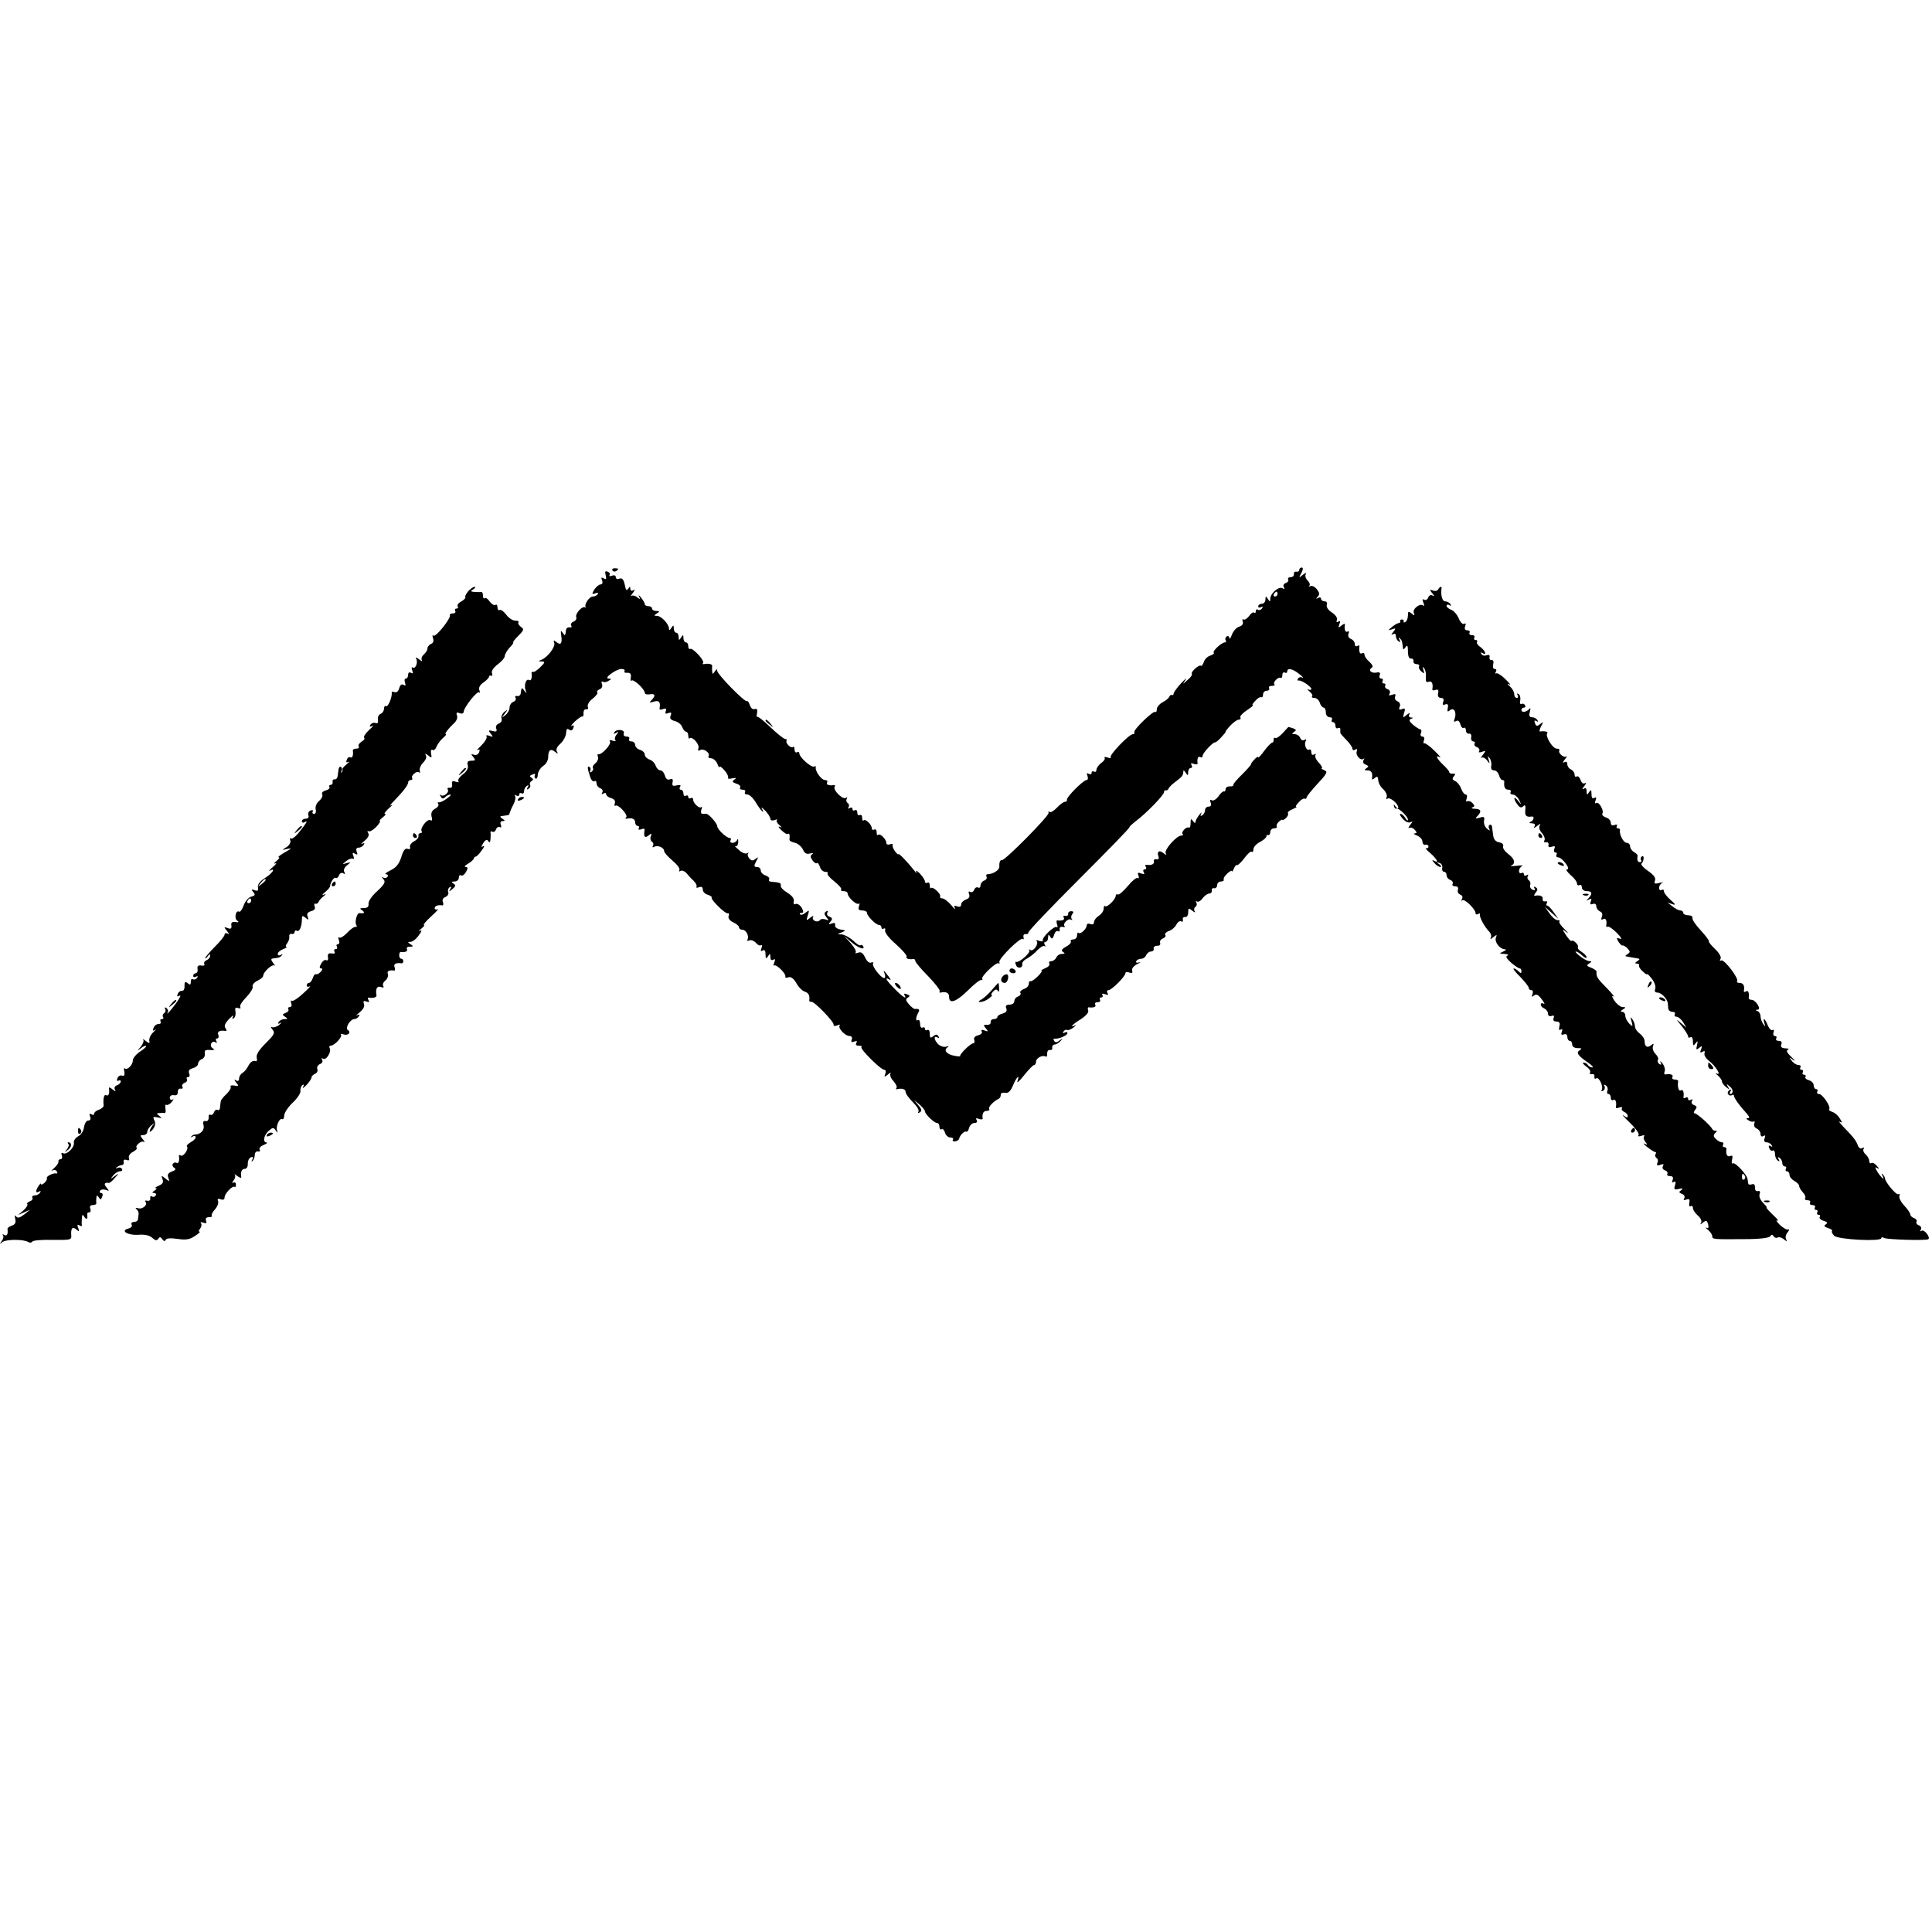
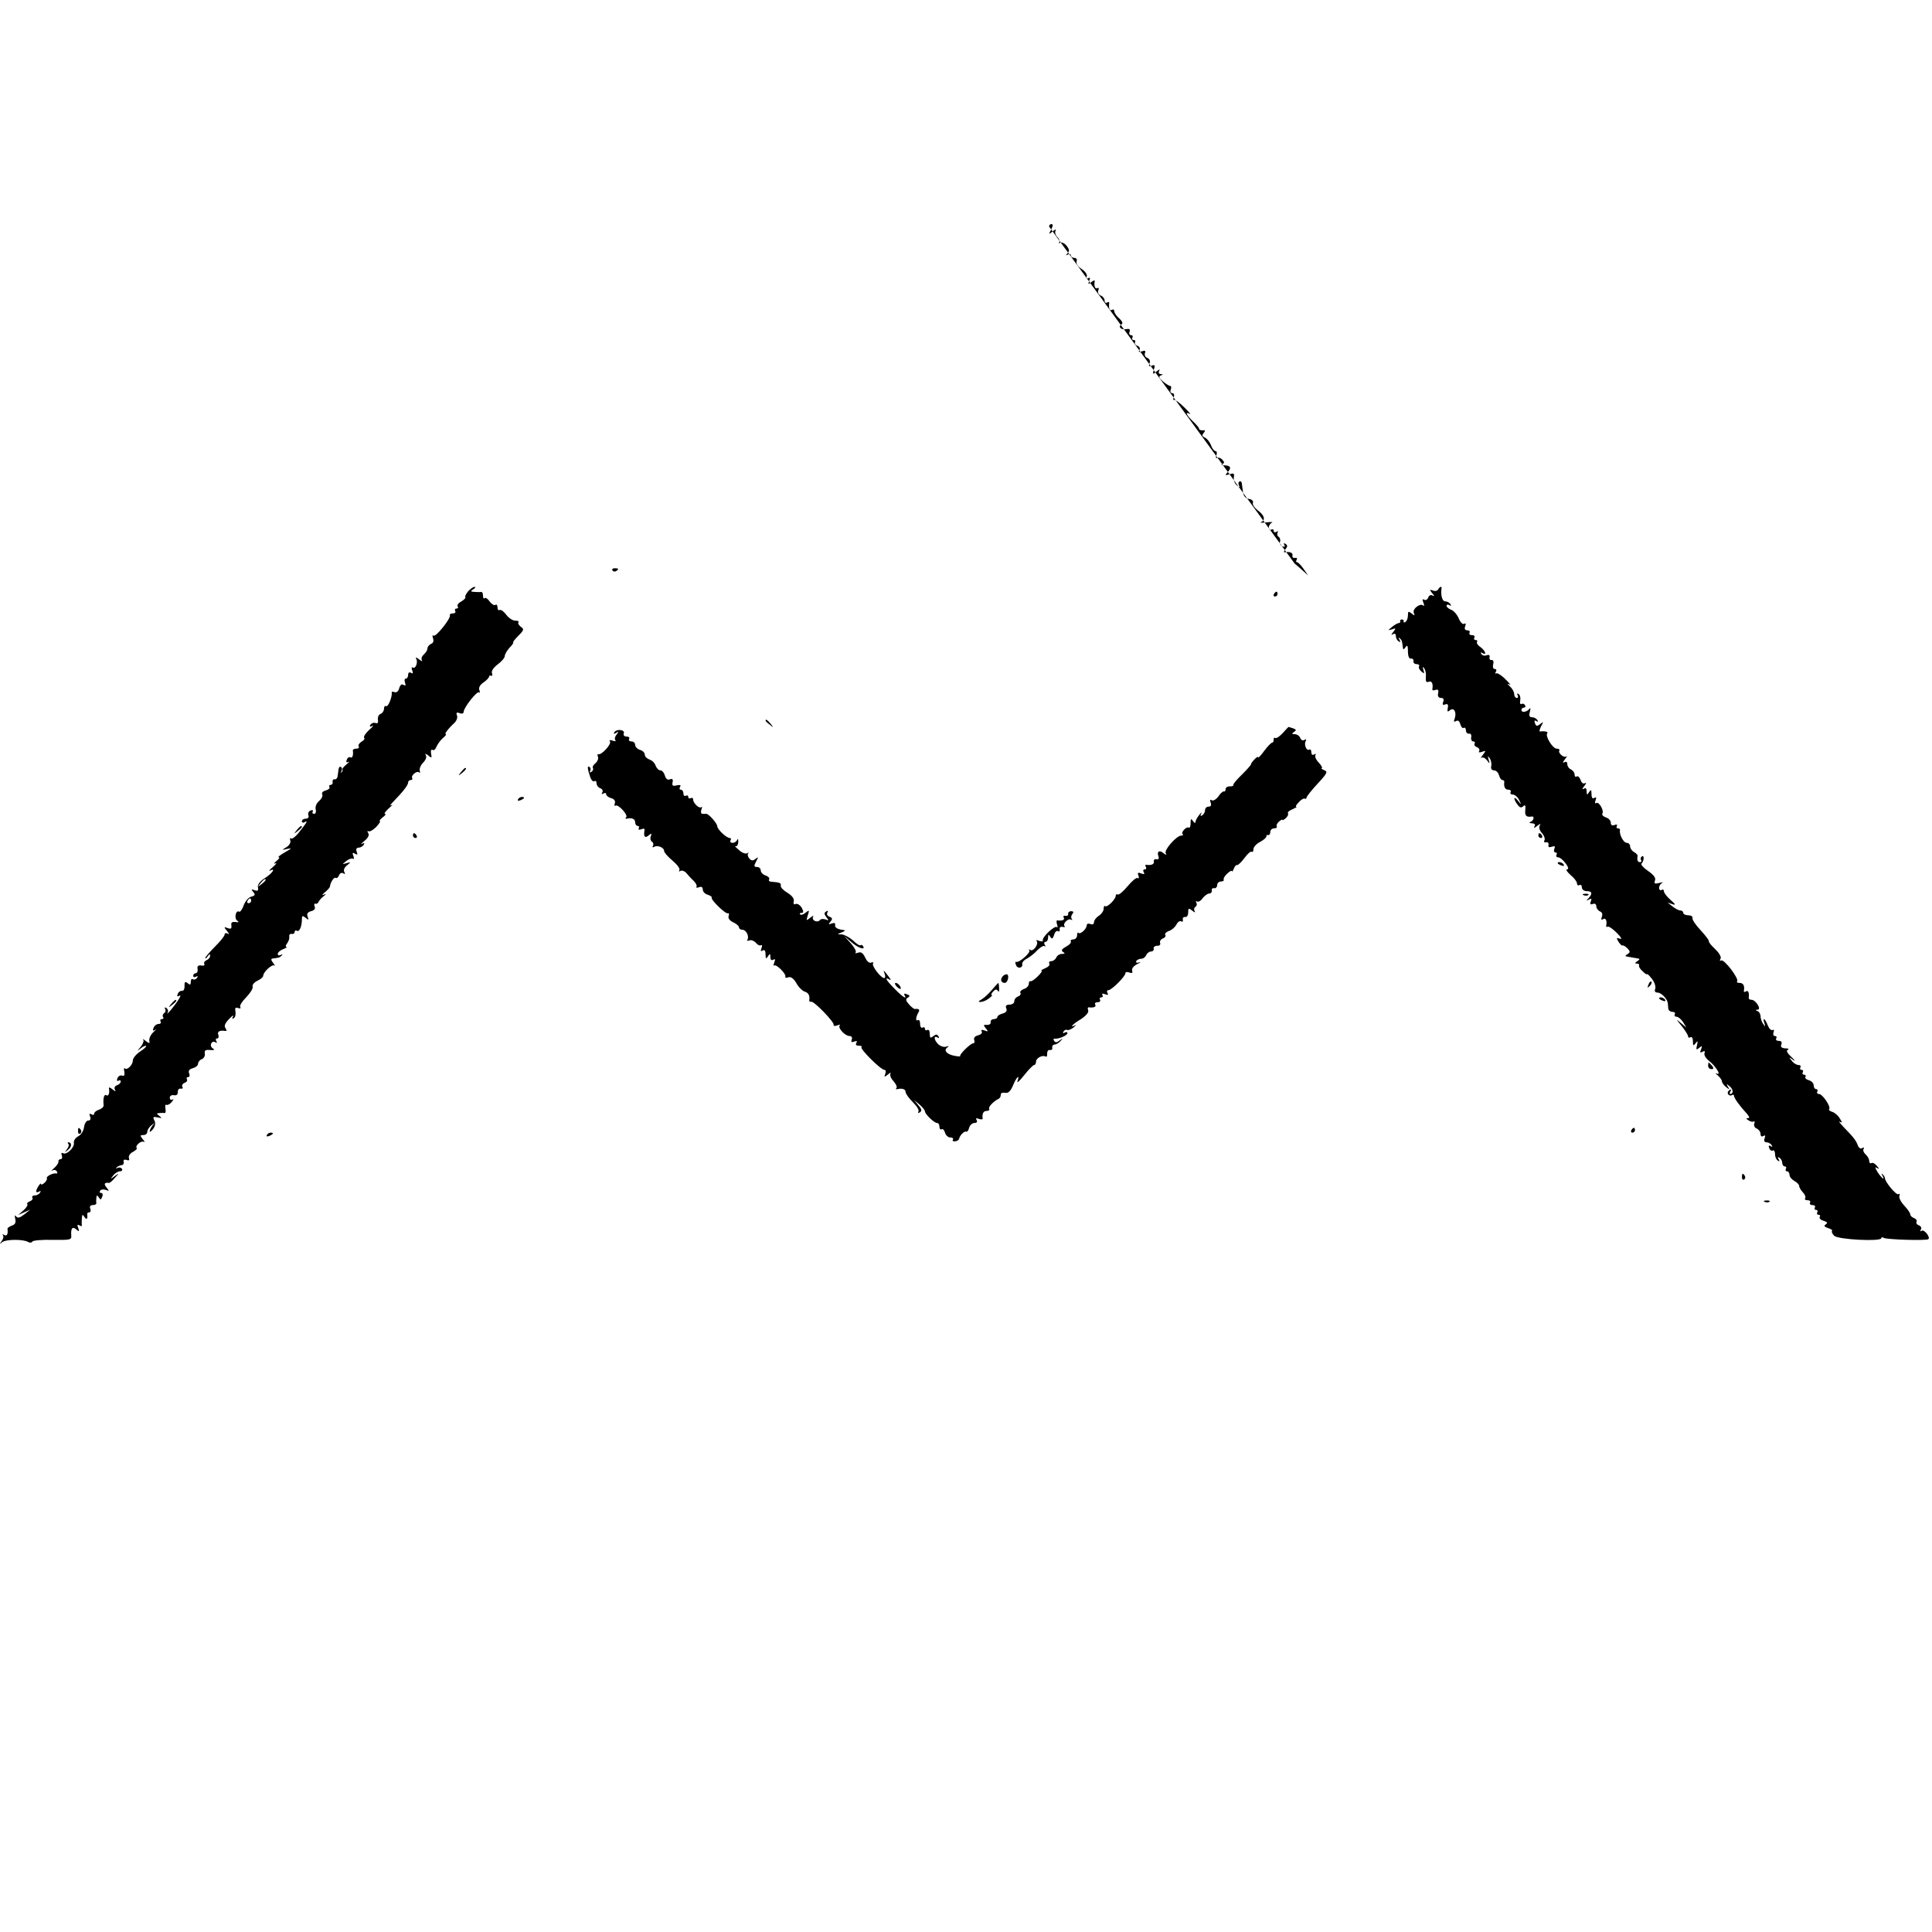
<svg xmlns="http://www.w3.org/2000/svg" version="1.0" width="800pt" height="800pt" viewBox="0 0 800 800" preserveAspectRatio="xMidYMid meet">
  <g transform="translate(0,800) scale(0.1,-0.1)" fill="#000000" stroke="none">
    <path d="M2536 5638 c3 -5 10 -6 15 -3 13 9 11 12 -6 12 -8 0 -12 -4 -9 -9z" />
-     <path d="M5380 5640 c0 -5 -6 -9 -12 -7 -7 1 -12 -4 -10 -10 1 -7 -5 -13 -14 -13 -8 0 -13 -4 -10 -9 3 -5 -1 -12 -10 -15 -8 -3 -12 -11 -8 -17 5 -8 3 -9 -5 -5 -15 10 -51 -21 -51 -43 0 -14 -2 -14 -10 -1 -8 13 -10 12 -10 -2 0 -10 -7 -18 -15 -18 -8 0 -15 -5 -15 -11 0 -5 5 -7 12 -3 7 4 8 3 4 -5 -4 -6 -12 -9 -17 -6 -5 4 -9 1 -9 -6 0 -7 -3 -9 -7 -6 -3 4 -13 -2 -20 -13 -8 -11 -19 -18 -24 -15 -5 3 -6 -1 -3 -9 3 -9 -2 -17 -15 -21 -11 -3 -24 -18 -30 -33 -5 -15 -10 -21 -10 -14 -1 7 -6 10 -11 7 -6 -4 -8 -11 -5 -16 4 -5 2 -9 -3 -9 -13 0 -53 -36 -46 -43 3 -3 -4 -8 -15 -12 -11 -3 -23 -15 -26 -26 -4 -11 -9 -18 -12 -16 -7 7 -43 -25 -38 -33 3 -4 -5 -16 -18 -26 -21 -19 -21 -19 -8 1 8 11 0 5 -18 -14 -17 -18 -31 -38 -31 -42 0 -5 -3 -8 -7 -7 -5 2 -9 -1 -11 -7 -2 -5 -14 -16 -28 -23 -13 -7 -24 -20 -24 -29 0 -9 -3 -14 -6 -11 -7 8 -93 -75 -87 -84 2 -5 -1 -8 -6 -8 -16 0 -100 -88 -92 -96 3 -4 -2 -4 -12 -1 -10 4 -16 3 -13 -1 3 -5 -4 -15 -15 -22 -10 -8 -19 -20 -19 -28 0 -7 -4 -10 -10 -7 -5 3 -10 1 -10 -5 0 -6 -5 -8 -12 -4 -8 5 -9 2 -5 -9 3 -10 2 -17 -4 -17 -13 0 -85 -72 -81 -82 1 -5 -3 -8 -8 -8 -6 0 -21 -11 -34 -25 -13 -13 -26 -21 -30 -17 -4 4 -6 2 -4 -4 3 -12 -183 -200 -194 -196 -7 2 -11 -10 -10 -28 0 -13 -27 -30 -49 -30 -5 0 -7 -5 -4 -10 3 -6 -1 -13 -9 -16 -9 -3 -16 -13 -16 -21 0 -8 -5 -11 -10 -8 -6 3 -13 -1 -16 -9 -3 -9 -11 -13 -17 -9 -6 4 -8 0 -4 -10 4 -10 -1 -18 -14 -22 -10 -4 -19 -13 -19 -20 0 -9 -6 -12 -17 -8 -12 5 -14 3 -9 -8 4 -8 -3 -2 -16 14 -13 15 -29 27 -36 27 -7 0 -11 3 -9 8 5 9 -30 42 -37 35 -3 -4 -6 1 -6 11 0 9 -4 14 -10 11 -5 -3 -10 -1 -10 5 0 6 -10 21 -21 33 -12 12 -19 15 -15 7 4 -8 0 -6 -8 5 -30 38 -66 75 -66 68 0 -4 -6 2 -14 12 -8 11 -12 23 -10 27 3 4 -2 5 -10 2 -9 -3 -16 -1 -16 6 0 15 -26 41 -34 33 -3 -4 -6 1 -6 11 0 9 -4 14 -10 11 -5 -3 -10 -1 -10 5 0 15 -26 41 -34 33 -3 -4 -6 1 -6 11 0 9 -4 14 -10 11 -5 -3 -10 1 -10 10 0 9 -4 13 -10 10 -5 -3 -10 -1 -10 5 0 6 -5 8 -12 4 -6 -4 -8 -3 -4 4 3 6 2 13 -4 17 -6 4 -7 11 -4 17 4 7 2 8 -4 4 -13 -8 -54 33 -46 46 3 5 2 8 -3 7 -20 -3 -34 2 -28 11 3 6 -1 10 -9 10 -15 0 -42 38 -38 53 1 5 -2 6 -6 3 -11 -7 -62 38 -62 54 0 6 -4 8 -10 5 -5 -3 -10 2 -10 11 0 10 -3 15 -6 11 -8 -8 -33 16 -27 26 2 4 0 7 -6 7 -5 0 -33 22 -60 48 -28 27 -53 47 -56 44 -2 -3 -3 5 0 16 2 14 -1 19 -10 16 -8 -3 -16 4 -20 16 -4 12 -9 19 -12 17 -7 -8 -123 111 -123 125 0 9 -3 8 -10 -2 -9 -13 -10 -13 -11 0 -1 8 -1 18 0 23 1 7 -16 11 -34 7 -5 -1 -7 1 -4 5 9 8 -43 64 -53 58 -5 -2 -8 3 -8 11 0 9 -4 16 -10 16 -5 0 -10 8 -10 18 0 14 -2 15 -10 2 -8 -13 -10 -12 -10 3 0 9 -4 17 -10 17 -5 0 -10 8 -10 18 0 14 -2 15 -10 2 -6 -10 -10 -11 -10 -3 0 19 -32 53 -50 53 -13 0 -13 1 0 10 13 8 12 10 -2 10 -10 0 -18 5 -18 10 0 6 -7 10 -15 10 -8 0 -15 4 -15 8 0 5 -7 17 -16 28 -8 10 -12 12 -8 4 7 -12 5 -13 -8 -3 -8 7 -19 9 -24 5 -4 -4 -2 2 6 12 10 13 10 17 3 12 -8 -4 -13 -2 -13 6 0 11 -2 10 -9 0 -6 -10 -10 -5 -14 17 -5 22 -11 29 -22 25 -8 -4 -15 -1 -15 6 0 7 -7 10 -16 6 -8 -3 -13 -2 -10 3 3 5 0 11 -8 14 -10 4 -12 0 -8 -15 4 -16 2 -19 -8 -13 -10 6 -12 4 -7 -8 4 -10 1 -17 -6 -17 -7 0 -18 -10 -26 -21 -11 -19 -11 -21 4 -16 9 4 14 3 10 -3 -3 -6 -13 -10 -20 -10 -15 0 -37 -33 -30 -44 3 -3 2 -4 -2 -1 -11 8 -42 -26 -37 -40 3 -7 -2 -15 -11 -19 -9 -3 -13 -11 -10 -16 4 -6 1 -9 -6 -8 -7 2 -14 -3 -15 -9 -3 -27 -5 -28 -14 -13 -8 11 -9 9 -6 -12 5 -32 -2 -42 -21 -26 -10 8 -12 8 -8 -4 6 -16 -28 -61 -55 -71 -12 -4 -11 -6 3 -6 15 -1 14 -4 -5 -23 -13 -13 -26 -22 -31 -20 -4 1 -6 -1 -6 -5 3 -20 -2 -34 -10 -29 -12 8 -22 -20 -15 -41 5 -15 4 -16 -5 -3 -10 15 -12 14 -15 -12 -1 -7 -8 -12 -15 -10 -7 1 -10 -2 -6 -8 3 -5 -1 -13 -9 -16 -9 -3 -16 -14 -16 -24 0 -10 -8 -24 -17 -31 -17 -13 -17 -13 -3 6 14 18 14 19 -2 7 -9 -8 -14 -20 -11 -28 3 -7 -2 -17 -12 -20 -9 -4 -14 -13 -10 -21 4 -12 0 -14 -15 -10 -18 5 -19 3 -8 -11 11 -14 10 -15 -5 -9 -11 4 -16 3 -12 -3 3 -5 -7 -22 -22 -37 -15 -14 -22 -23 -16 -19 9 5 11 2 7 -9 -4 -9 -13 -14 -22 -10 -12 4 -13 3 -2 -10 10 -13 9 -15 -8 -15 -15 0 -19 -5 -15 -19 3 -12 -4 -25 -21 -38 -14 -11 -22 -24 -18 -28 4 -5 -1 -5 -11 -2 -13 5 -17 2 -15 -11 2 -10 -3 -16 -10 -14 -8 1 -11 -2 -8 -7 8 -12 -18 -33 -29 -23 -5 4 -5 1 0 -6 5 -10 10 -11 18 -3 6 6 16 11 21 11 6 0 -1 -8 -14 -17 -14 -10 -29 -17 -33 -15 -5 1 -6 -2 -2 -7 3 -6 -3 -15 -14 -20 -13 -8 -17 -17 -14 -32 4 -15 2 -20 -5 -15 -12 7 -44 -33 -36 -46 3 -4 0 -8 -5 -8 -6 0 -10 -5 -8 -12 1 -6 -7 -16 -19 -22 -11 -6 -19 -17 -16 -24 2 -7 -2 -10 -10 -7 -10 4 -18 -6 -26 -33 -9 -29 -21 -44 -45 -56 -17 -8 -26 -16 -19 -16 7 0 10 -5 7 -10 -4 -6 -12 -7 -18 -4 -8 5 -8 3 0 -6 11 -11 6 -21 -25 -50 -22 -19 -38 -43 -36 -53 1 -12 -5 -17 -19 -17 -18 0 -19 -2 -7 -10 13 -9 8 -14 -12 -11 -10 1 -20 -37 -13 -49 4 -6 3 -9 -2 -8 -5 2 -21 -9 -35 -24 -14 -15 -29 -24 -33 -20 -5 4 -5 -1 -2 -10 4 -10 2 -18 -4 -18 -6 0 -7 -4 -4 -10 3 -5 1 -10 -5 -10 -6 0 -8 -5 -5 -11 4 -6 0 -9 -11 -7 -14 2 -18 -2 -16 -16 2 -10 -1 -15 -7 -12 -5 4 -15 -3 -21 -14 -8 -14 -8 -20 0 -20 7 0 6 -5 -2 -14 -7 -8 -16 -12 -20 -10 -4 2 -9 -5 -13 -16 -3 -11 -11 -20 -16 -20 -5 0 -9 -5 -9 -11 0 -5 6 -7 13 -3 6 3 -6 -10 -27 -29 -21 -20 -43 -34 -47 -31 -5 3 -6 -2 -3 -10 3 -9 1 -16 -6 -16 -6 0 -9 -4 -6 -9 3 -5 -2 -12 -11 -15 -15 -6 -15 -8 -3 -16 13 -8 12 -10 -2 -10 -9 0 -20 -5 -24 -12 -5 -7 -2 -9 7 -4 8 4 5 1 -5 -8 -10 -8 -24 -12 -30 -9 -6 4 -5 -1 2 -10 12 -14 8 -21 -28 -57 -28 -28 -40 -47 -37 -60 3 -12 0 -17 -8 -13 -8 2 -19 -6 -26 -19 -6 -13 -18 -27 -25 -31 -8 -4 -14 -15 -14 -23 0 -10 -5 -12 -12 -8 -9 6 -9 3 0 -9 12 -14 11 -16 -7 -12 -12 2 -19 0 -16 -5 3 -5 -5 -18 -17 -30 -13 -12 -24 -25 -24 -31 -1 -5 -2 -16 -3 -25 0 -8 -5 -13 -10 -10 -5 3 -12 -1 -15 -10 -3 -8 -10 -13 -15 -10 -5 3 -8 -2 -7 -12 0 -10 -5 -16 -13 -14 -9 2 -12 -4 -8 -18 5 -19 -13 -38 -36 -38 -5 0 -12 -4 -15 -8 -4 -4 -1 -4 6 0 6 4 12 3 12 -3 0 -6 -9 -15 -21 -21 -11 -7 -18 -14 -15 -17 9 -9 -14 -44 -25 -38 -5 4 -9 3 -8 -2 3 -19 -2 -34 -10 -28 -5 3 -12 1 -15 -4 -4 -5 -1 -13 6 -17 8 -5 4 -10 -10 -15 -16 -6 -20 -13 -15 -26 6 -16 5 -17 -12 -3 -17 14 -18 13 -12 -3 5 -13 0 -20 -16 -27 -12 -5 -17 -9 -12 -10 6 0 3 -5 -5 -10 -11 -7 -11 -10 -2 -10 7 0 10 -5 7 -10 -4 -6 -11 -8 -16 -4 -5 3 -8 0 -7 -8 2 -7 -4 -12 -12 -10 -8 2 -12 0 -8 -4 12 -12 -12 -33 -30 -27 -10 3 -13 1 -7 -4 6 -4 10 -14 9 -20 -1 -7 -2 -17 -3 -23 0 -5 -8 -10 -17 -10 -8 0 -12 -5 -9 -11 4 -6 -2 -13 -13 -16 -36 -9 -3 -29 41 -26 26 2 46 -2 58 -13 12 -11 19 -12 24 -4 6 9 10 9 17 -1 6 -9 11 -10 14 -3 3 7 20 8 49 4 34 -5 51 -3 72 12 16 10 24 18 19 18 -5 0 -3 6 3 13 6 8 7 18 3 22 -4 5 1 5 10 2 12 -4 15 -2 11 9 -3 9 1 14 13 14 9 0 15 3 11 6 -3 3 3 15 13 26 10 11 16 27 13 34 -4 10 0 12 11 8 10 -4 16 -1 16 8 0 16 34 51 42 43 2 -3 5 2 5 10 0 8 -5 11 -11 8 -6 -4 -5 0 1 9 7 8 9 19 5 24 -4 4 1 2 11 -6 10 -7 17 -9 16 -4 -4 21 2 34 15 34 7 0 13 9 12 22 0 11 5 23 13 26 9 3 11 0 6 -9 -5 -8 -4 -11 1 -6 5 5 9 16 9 25 0 9 6 16 13 14 8 -1 11 2 7 8 -3 6 4 14 17 19 13 6 18 10 12 10 -17 1 -12 29 8 48 17 15 21 15 29 3 9 -13 10 -13 6 0 -5 18 11 52 21 46 5 -3 9 5 9 16 1 12 17 35 36 53 18 17 33 39 31 48 -1 9 3 20 8 24 7 4 8 1 3 -8 -4 -8 2 -4 14 8 11 12 21 26 21 32 0 5 7 11 15 15 8 3 12 12 9 19 -3 8 2 17 11 21 9 3 13 11 9 17 -4 8 -3 9 4 5 13 -8 36 30 27 44 -3 6 -1 10 4 10 16 0 50 37 43 46 -4 4 1 4 10 1 19 -7 34 8 18 18 -12 8 10 45 27 45 6 0 15 5 19 12 5 7 2 9 -7 4 -8 -4 -3 1 10 12 15 12 22 25 18 35 -4 12 -2 14 10 10 11 -4 14 -3 9 6 -4 6 -4 11 1 10 17 -3 33 1 32 9 -5 27 2 41 18 35 10 -4 14 -2 10 4 -4 6 0 16 9 23 8 7 13 19 10 27 -5 12 6 17 26 14 4 0 5 6 2 14 -6 13 6 20 29 16 4 0 7 4 7 9 0 6 -4 10 -8 10 -5 0 -9 6 -9 14 0 8 3 15 6 14 20 -2 31 3 26 12 -3 6 2 10 12 10 15 0 16 2 3 10 -13 9 -13 10 0 10 8 0 24 12 34 27 13 17 14 24 5 19 -8 -4 -5 0 5 8 11 9 16 16 11 16 -4 0 9 16 31 36 21 19 33 33 27 29 -7 -3 -13 -1 -13 4 0 10 14 15 32 12 4 0 5 6 2 14 -4 9 1 18 11 21 9 4 14 13 11 20 -3 7 0 16 6 20 7 5 8 2 3 -7 -8 -12 -6 -12 9 0 13 11 14 16 4 22 -10 7 -9 9 5 9 9 0 17 7 17 16 0 8 4 13 9 9 6 -3 15 4 21 15 8 15 8 20 -2 20 -7 1 -3 6 9 13 12 7 23 16 25 22 2 5 5 9 8 8 3 0 14 10 24 25 11 14 14 22 7 18 -10 -6 -9 -3 0 13 10 14 15 17 21 8 5 -8 8 -5 9 8 1 11 1 24 0 28 -1 5 3 6 8 3 5 -3 12 1 15 10 3 8 10 12 16 9 6 -3 7 1 4 9 -4 10 -1 16 7 16 11 0 11 3 -1 10 -10 7 -11 10 -2 11 6 1 17 2 22 3 6 0 10 4 10 8 1 4 7 20 15 35 8 14 11 31 8 36 -3 6 -1 7 5 3 7 -4 12 -2 12 4 0 6 5 8 10 5 6 -3 10 1 10 9 0 8 5 18 12 22 7 5 8 3 3 -6 -5 -9 -4 -11 4 -6 6 4 9 11 6 16 -3 5 0 12 6 16 8 5 8 8 -1 14 -8 5 -7 9 5 13 9 4 13 3 10 -2 -3 -5 -2 -12 3 -15 4 -2 9 5 9 17 1 12 11 28 23 36 11 7 20 23 20 36 0 29 10 37 28 22 13 -10 14 -9 8 1 -5 8 0 20 14 32 12 11 23 30 24 44 1 17 4 21 12 15 8 -6 14 -4 18 6 4 11 2 14 -7 9 -6 -4 -1 4 13 18 14 13 28 23 31 21 4 -1 6 5 5 15 0 9 4 16 11 15 7 -2 10 3 7 11 -3 7 6 23 20 33 14 11 23 23 19 26 -3 4 1 9 10 13 9 3 13 12 10 21 -4 9 -2 14 3 10 6 -3 16 -2 24 4 13 7 13 9 0 9 -22 1 30 39 53 40 10 0 16 -4 13 -9 -3 -5 2 -8 12 -7 12 1 16 -5 14 -19 -2 -11 -1 -17 3 -13 8 8 55 -36 55 -51 0 -5 9 -8 20 -6 23 4 26 -5 8 -24 -11 -11 -9 -12 10 -6 21 6 28 -2 23 -29 -1 -5 6 -6 15 -2 11 4 15 2 11 -8 -4 -11 -1 -13 10 -9 12 5 15 2 10 -10 -5 -12 0 -18 18 -23 13 -3 27 -15 30 -25 4 -10 11 -19 16 -19 5 0 9 -8 9 -17 0 -9 3 -14 6 -10 10 10 42 -26 36 -41 -3 -10 -1 -13 7 -8 14 9 43 -12 35 -25 -3 -5 2 -9 11 -9 8 0 20 -10 25 -22 5 -13 9 -19 9 -14 1 5 10 -1 21 -14 11 -12 17 -26 15 -30 -3 -5 5 -6 17 -3 17 3 19 2 9 -5 -11 -8 -9 -11 8 -17 12 -3 19 -11 16 -16 -4 -5 1 -9 10 -9 9 0 13 -4 10 -10 -3 -5 1 -10 10 -10 9 0 25 -16 36 -35 19 -32 40 -52 23 -22 -4 6 3 2 15 -10 11 -12 21 -27 21 -34 0 -6 7 -8 17 -5 10 4 14 4 10 0 -4 -4 1 -13 11 -21 10 -9 11 -12 2 -7 -9 4 -7 -2 5 -13 11 -11 23 -19 28 -16 6 4 8 -3 6 -24 0 -5 10 -10 23 -13 13 -3 27 -16 33 -28 7 -16 15 -20 30 -16 12 3 15 2 8 -3 -8 -6 -8 -12 1 -25 7 -10 15 -15 19 -12 3 3 8 -4 12 -15 3 -12 14 -21 22 -21 9 0 13 -3 10 -6 -4 -4 9 -19 28 -34 19 -15 32 -30 28 -34 -3 -3 1 -6 10 -6 9 0 17 -4 17 -10 0 -15 37 -49 46 -42 4 4 4 -1 1 -10 -5 -13 -1 -18 13 -18 11 0 20 -4 20 -10 0 -13 37 -50 50 -50 6 0 10 -5 10 -11 0 -5 4 -7 10 -4 5 3 7 0 5 -7 -3 -8 16 -33 44 -57 28 -25 48 -48 45 -53 -5 -7 10 -12 29 -9 4 0 7 -3 7 -8 0 -5 24 -34 54 -64 30 -31 51 -59 47 -62 -3 -4 -1 -6 4 -5 23 5 35 -1 35 -18 0 -31 29 -21 78 27 25 25 50 45 55 43 5 -1 7 1 4 5 -5 11 60 72 68 64 4 -3 5 -1 3 5 -4 14 88 105 97 96 4 -4 5 0 3 8 -2 8 3 14 10 12 6 -1 11 2 10 6 -2 5 93 104 209 220 117 117 212 214 210 217 -1 2 12 14 29 27 41 31 114 106 114 118 0 6 3 9 8 7 4 -1 9 3 11 8 2 6 16 19 31 30 26 19 30 25 30 43 0 4 5 0 10 -8 8 -13 10 -12 10 3 0 9 5 17 11 17 5 0 7 5 3 12 -5 8 -2 9 9 5 9 -3 16 -3 16 1 -3 20 2 33 11 27 6 -3 10 -1 10 6 0 11 45 59 52 55 2 -1 13 8 25 21 12 13 20 23 18 23 -2 0 6 11 19 25 13 14 29 25 35 25 7 0 10 4 7 9 -3 5 9 18 27 30 17 11 29 21 25 21 -5 0 0 8 10 18 9 11 20 17 25 15 4 -2 7 3 7 11 0 9 7 16 16 16 8 0 12 5 9 10 -3 6 2 10 11 10 10 0 15 3 11 6 -8 8 16 33 26 27 4 -2 7 3 7 12 0 9 5 13 10 10 6 -3 10 -1 10 4 0 17 23 12 50 -10 14 -11 20 -18 13 -15 -6 4 -15 2 -18 -4 -4 -6 -3 -9 2 -8 11 3 53 -25 53 -35 0 -4 -6 -5 -12 -2 -7 4 -5 0 4 -8 10 -8 15 -17 11 -20 -3 -4 1 -7 10 -7 8 0 19 -9 22 -20 3 -11 11 -20 16 -20 5 0 9 -9 9 -20 0 -11 7 -20 16 -20 8 0 12 -4 9 -10 -3 -5 -1 -10 4 -10 6 0 11 -7 11 -16 0 -8 5 -12 10 -9 6 3 10 1 10 -4 0 -6 0 -13 0 -16 0 -2 12 -16 25 -29 14 -14 25 -30 25 -36 0 -6 5 -8 12 -4 7 5 9 2 6 -7 -6 -16 16 -41 28 -31 4 4 4 1 0 -6 -4 -7 -1 -15 9 -18 13 -6 14 -8 3 -15 -10 -7 -9 -9 5 -9 16 0 22 -12 18 -34 -1 -5 4 -4 11 2 11 9 14 7 15 -9 1 -12 10 -28 21 -37 10 -10 17 -24 14 -32 -3 -8 -1 -12 3 -7 10 8 45 -21 45 -37 0 -6 -5 -4 -11 4 -7 10 -9 11 -7 2 2 -8 6 -12 10 -10 9 4 48 -33 48 -46 0 -6 -5 -3 -11 7 -5 9 -14 17 -20 17 -5 0 -1 -9 10 -21 12 -13 24 -18 33 -13 9 5 8 2 -2 -11 -8 -10 -10 -16 -5 -13 6 3 16 0 23 -8 10 -11 10 -14 0 -15 -7 0 -3 -4 10 -9 12 -5 22 -16 22 -25 0 -9 6 -15 13 -13 6 2 12 -2 12 -7 0 -6 -4 -9 -10 -7 -5 2 2 -8 18 -21 28 -25 37 -44 15 -31 -9 5 -9 2 1 -9 7 -9 19 -17 25 -17 6 0 4 5 -4 11 -13 9 -13 10 0 6 8 -2 14 -11 12 -21 -2 -9 2 -16 8 -16 5 0 10 -6 10 -14 0 -8 7 -17 16 -20 8 -3 12 -10 9 -16 -3 -5 1 -10 10 -10 11 0 15 -5 12 -14 -3 -8 1 -17 9 -20 9 -3 12 -11 8 -18 -4 -7 -4 -10 1 -6 9 8 55 -37 55 -53 0 -6 5 -7 10 -4 6 4 9 3 8 -2 -3 -10 20 -53 39 -71 7 -8 10 -19 6 -25 -4 -7 1 -6 10 2 15 12 17 12 11 -2 -6 -18 16 -47 38 -48 7 0 4 -4 -7 -9 -18 -8 -18 -9 5 -10 14 -1 19 -4 12 -7 -9 -3 -4 -12 15 -29 15 -13 31 -24 36 -24 4 0 7 -5 7 -12 0 -9 -3 -9 -12 0 -7 7 -16 12 -20 12 -5 0 7 -16 27 -35 19 -20 35 -40 35 -45 0 -6 5 -10 11 -10 6 0 8 -7 5 -16 -5 -13 -3 -14 6 -6 10 7 18 3 32 -16 11 -14 14 -22 8 -18 -7 4 -12 2 -12 -4 0 -6 7 -13 15 -16 8 -4 15 -13 15 -21 0 -9 6 -13 14 -10 10 4 13 1 9 -9 -3 -9 1 -14 12 -14 12 0 16 -6 12 -20 -3 -13 -1 -18 6 -13 6 4 8 0 4 -10 -4 -11 -2 -14 9 -10 8 3 14 -1 14 -11 0 -9 5 -16 10 -16 6 0 10 -7 10 -15 0 -9 9 -15 23 -15 17 0 19 -2 8 -9 -16 -10 -8 -22 39 -54 13 -9 19 -17 13 -17 -7 0 -15 5 -18 10 -3 6 -11 10 -18 10 -6 0 -1 -7 11 -16 12 -8 20 -20 16 -25 -3 -5 0 -8 8 -7 7 2 12 -3 10 -10 -1 -8 2 -11 8 -7 11 7 31 -35 22 -49 -3 -5 0 -6 7 -2 6 4 8 12 5 18 -5 7 -2 8 5 4 7 -5 10 -14 7 -22 -3 -8 -1 -14 4 -14 6 0 10 -7 10 -16 0 -8 5 -12 10 -9 9 6 15 -8 11 -29 -1 -5 5 -6 14 -2 9 3 14 2 11 -3 -3 -5 1 -11 9 -15 8 -3 15 -11 15 -17 0 -8 -5 -8 -17 2 -10 7 1 -6 25 -29 24 -23 41 -46 37 -52 -4 -6 1 -7 12 -3 10 3 15 3 11 -2 -4 -4 -2 -15 5 -23 10 -13 9 -14 -3 -8 -8 4 -4 -2 10 -13 14 -11 29 -21 33 -21 5 0 6 -4 2 -9 -3 -5 -1 -12 4 -16 6 -3 8 -12 4 -20 -4 -11 -1 -13 13 -8 12 4 15 3 10 -5 -4 -7 -1 -15 8 -18 9 -3 13 -10 10 -15 -3 -5 2 -9 11 -9 11 0 15 -5 11 -16 -4 -9 -2 -13 5 -8 7 4 9 0 5 -14 -6 -17 -3 -20 16 -15 16 3 19 2 10 -5 -11 -7 -11 -10 3 -16 9 -3 13 -11 9 -18 -5 -7 -2 -9 9 -5 12 4 15 1 12 -14 -2 -11 0 -17 6 -14 5 4 9 0 9 -7 0 -8 9 -21 20 -31 12 -10 18 -23 14 -30 -6 -9 -4 -9 8 1 13 10 16 9 21 -8 3 -13 1 -18 -6 -14 -7 3 -4 -1 6 -9 9 -8 17 -19 17 -26 0 -13 5 -13 134 -12 63 0 102 5 106 12 6 8 9 8 14 0 4 -6 12 -9 17 -5 5 3 17 0 26 -8 13 -10 15 -10 9 0 -4 7 -2 20 6 29 7 9 9 15 3 12 -5 -3 -21 6 -35 19 -14 14 -18 22 -10 18 8 -4 0 6 -18 23 -18 17 -30 31 -27 31 3 0 -4 9 -15 20 -11 11 -17 26 -14 35 4 10 2 15 -7 13 -8 -2 -13 5 -12 15 0 12 -4 16 -13 13 -8 -3 -15 -1 -15 4 -1 6 -2 14 -3 18 -2 18 -51 70 -60 65 -5 -4 -7 3 -4 15 4 15 2 19 -8 15 -12 -5 -19 8 -15 30 0 4 -4 7 -10 7 -5 0 -7 5 -4 10 3 6 1 10 -5 10 -6 0 -18 6 -25 14 -11 10 -11 16 -2 25 7 7 8 11 2 9 -5 -2 -12 2 -15 7 -7 15 -63 65 -73 65 -5 0 -4 6 2 14 9 11 8 15 -4 20 -9 3 -13 11 -9 17 4 8 3 9 -4 5 -7 -4 -12 -2 -12 4 0 6 -5 8 -10 5 -6 -4 -10 -3 -9 2 3 20 -2 34 -11 28 -9 -5 -15 15 -11 38 0 4 -6 7 -15 7 -8 0 -12 5 -9 10 6 9 -8 15 -29 11 -5 -1 -6 5 -3 13 3 8 -1 22 -9 33 -9 10 -12 12 -8 4 5 -9 3 -12 -5 -7 -6 4 -9 12 -6 17 4 5 -1 16 -10 25 -9 9 -14 23 -10 32 4 12 2 12 -8 4 -16 -13 -27 -6 -27 17 0 9 -9 23 -20 31 -11 8 -20 21 -20 30 0 8 -5 22 -11 30 -8 11 -9 9 -3 -10 6 -22 5 -23 -10 -8 -9 9 -16 24 -16 32 0 9 -6 16 -12 16 -9 0 -8 4 2 10 13 8 13 10 -1 10 -9 0 -24 12 -34 26 -11 17 -12 24 -4 18 8 -5 -5 11 -28 35 -39 39 -44 47 -42 68 0 4 -10 11 -23 16 -18 7 -20 10 -8 17 12 8 12 10 2 10 -8 0 -25 9 -39 20 -14 11 -22 20 -18 20 5 0 17 -7 27 -17 10 -9 18 -12 18 -7 0 5 -9 15 -20 22 -12 7 -19 16 -16 20 5 8 -20 33 -27 26 -2 -3 -12 8 -22 23 -18 28 -18 28 2 13 10 -8 7 -3 -8 12 -15 14 -25 29 -22 32 4 3 0 6 -8 6 -8 0 -23 13 -33 28 l-19 27 28 -25 28 -25 -19 27 c-10 15 -23 28 -27 28 -5 0 -5 5 -2 10 4 6 1 9 -7 8 -7 -2 -12 3 -10 10 2 11 -11 17 -32 13 -5 -1 -4 4 3 13 9 11 9 16 0 22 -8 4 -9 3 -5 -4 4 -8 2 -10 -8 -6 -8 3 -12 12 -10 19 3 7 0 16 -5 20 -6 3 -8 11 -5 17 4 7 2 8 -4 4 -7 -4 -12 -2 -12 4 0 6 -4 8 -10 5 -5 -3 -10 0 -10 9 0 8 6 17 13 20 6 3 -4 3 -23 1 -19 -2 -29 -2 -22 1 19 9 14 28 -13 48 -14 11 -24 25 -21 32 3 7 -4 14 -16 16 -14 2 -23 12 -25 28 -2 14 -4 30 -5 37 -1 7 -5 10 -10 7 -5 -3 -5 -11 -1 -17 4 -8 1 -7 -9 1 -9 7 -15 22 -13 33 3 17 0 19 -18 13 -18 -5 -20 -4 -9 7 18 19 15 29 -10 30 -13 0 -18 3 -11 6 10 3 10 7 0 18 -7 7 -16 10 -21 7 -5 -3 -7 2 -3 11 3 10 2 17 -4 17 -5 0 -14 11 -19 25 -5 14 -17 28 -25 31 -11 5 -13 10 -5 19 8 10 7 13 -4 11 -8 0 -15 2 -15 7 0 4 -12 18 -26 31 -26 25 -34 42 -12 30 6 -4 -4 9 -23 27 -19 19 -38 33 -42 31 -4 -2 -5 4 -2 12 4 9 1 16 -6 16 -7 0 -10 7 -6 15 3 8 2 15 -3 15 -4 0 -18 9 -30 19 -16 14 -18 21 -9 24 11 4 10 6 0 6 -8 1 -10 6 -6 14 5 7 0 6 -11 -3 -16 -14 -17 -13 -11 8 6 17 4 21 -8 16 -12 -5 -15 -2 -10 10 4 9 0 18 -9 22 -9 3 -13 12 -10 20 4 10 0 12 -13 7 -12 -4 -15 -3 -10 5 4 7 1 15 -8 18 -9 3 -13 10 -10 15 3 5 0 9 -6 9 -6 0 -8 5 -5 10 3 6 1 10 -5 10 -7 0 -10 6 -7 14 4 10 0 14 -13 11 -22 -4 -36 10 -20 20 7 4 3 13 -10 25 -11 9 -20 23 -20 29 0 7 -4 9 -10 6 -9 -6 -14 8 -11 28 1 5 -3 6 -9 2 -5 -3 -10 0 -10 8 0 8 -7 18 -16 21 -9 4 -14 13 -10 22 3 8 2 12 -4 9 -9 -6 -15 9 -11 29 1 5 -5 3 -14 -4 -13 -11 -14 -10 -9 5 5 13 4 16 -4 11 -7 -4 -10 -2 -6 7 3 8 -6 21 -21 31 -16 10 -24 23 -21 32 3 8 -1 14 -9 14 -8 0 -15 5 -15 11 0 5 -6 7 -12 3 -10 -5 -10 -4 -1 6 8 9 7 16 -5 31 -8 10 -20 15 -26 12 -6 -3 -8 -3 -4 2 4 4 0 14 -8 22 -8 8 -11 20 -7 26 4 7 -2 5 -12 -3 -17 -14 -18 -14 -6 8 7 14 8 22 1 22 -5 0 -10 -4 -10 -10z m-90 -100 c0 -5 -5 -10 -11 -10 -5 0 -7 5 -4 10 3 6 8 10 11 10 2 0 4 -4 4 -10z m1935 -2409 c3 -5 2 -12 -3 -15 -5 -3 -9 1 -9 9 0 17 3 19 12 6z" />
+     <path d="M5380 5640 l-19 27 28 -25 28 -25 -19 27 c-10 15 -23 28 -27 28 -5 0 -5 5 -2 10 4 6 1 9 -7 8 -7 -2 -12 3 -10 10 2 11 -11 17 -32 13 -5 -1 -4 4 3 13 9 11 9 16 0 22 -8 4 -9 3 -5 -4 4 -8 2 -10 -8 -6 -8 3 -12 12 -10 19 3 7 0 16 -5 20 -6 3 -8 11 -5 17 4 7 2 8 -4 4 -7 -4 -12 -2 -12 4 0 6 -4 8 -10 5 -5 -3 -10 0 -10 9 0 8 6 17 13 20 6 3 -4 3 -23 1 -19 -2 -29 -2 -22 1 19 9 14 28 -13 48 -14 11 -24 25 -21 32 3 7 -4 14 -16 16 -14 2 -23 12 -25 28 -2 14 -4 30 -5 37 -1 7 -5 10 -10 7 -5 -3 -5 -11 -1 -17 4 -8 1 -7 -9 1 -9 7 -15 22 -13 33 3 17 0 19 -18 13 -18 -5 -20 -4 -9 7 18 19 15 29 -10 30 -13 0 -18 3 -11 6 10 3 10 7 0 18 -7 7 -16 10 -21 7 -5 -3 -7 2 -3 11 3 10 2 17 -4 17 -5 0 -14 11 -19 25 -5 14 -17 28 -25 31 -11 5 -13 10 -5 19 8 10 7 13 -4 11 -8 0 -15 2 -15 7 0 4 -12 18 -26 31 -26 25 -34 42 -12 30 6 -4 -4 9 -23 27 -19 19 -38 33 -42 31 -4 -2 -5 4 -2 12 4 9 1 16 -6 16 -7 0 -10 7 -6 15 3 8 2 15 -3 15 -4 0 -18 9 -30 19 -16 14 -18 21 -9 24 11 4 10 6 0 6 -8 1 -10 6 -6 14 5 7 0 6 -11 -3 -16 -14 -17 -13 -11 8 6 17 4 21 -8 16 -12 -5 -15 -2 -10 10 4 9 0 18 -9 22 -9 3 -13 12 -10 20 4 10 0 12 -13 7 -12 -4 -15 -3 -10 5 4 7 1 15 -8 18 -9 3 -13 10 -10 15 3 5 0 9 -6 9 -6 0 -8 5 -5 10 3 6 1 10 -5 10 -7 0 -10 6 -7 14 4 10 0 14 -13 11 -22 -4 -36 10 -20 20 7 4 3 13 -10 25 -11 9 -20 23 -20 29 0 7 -4 9 -10 6 -9 -6 -14 8 -11 28 1 5 -3 6 -9 2 -5 -3 -10 0 -10 8 0 8 -7 18 -16 21 -9 4 -14 13 -10 22 3 8 2 12 -4 9 -9 -6 -15 9 -11 29 1 5 -5 3 -14 -4 -13 -11 -14 -10 -9 5 5 13 4 16 -4 11 -7 -4 -10 -2 -6 7 3 8 -6 21 -21 31 -16 10 -24 23 -21 32 3 8 -1 14 -9 14 -8 0 -15 5 -15 11 0 5 -6 7 -12 3 -10 -5 -10 -4 -1 6 8 9 7 16 -5 31 -8 10 -20 15 -26 12 -6 -3 -8 -3 -4 2 4 4 0 14 -8 22 -8 8 -11 20 -7 26 4 7 -2 5 -12 -3 -17 -14 -18 -14 -6 8 7 14 8 22 1 22 -5 0 -10 -4 -10 -10z m-90 -100 c0 -5 -5 -10 -11 -10 -5 0 -7 5 -4 10 3 6 8 10 11 10 2 0 4 -4 4 -10z m1935 -2409 c3 -5 2 -12 -3 -15 -5 -3 -9 1 -9 9 0 17 3 19 12 6z" />
    <path d="M1938 5551 c-9 -11 -14 -22 -11 -24 2 -3 -5 -10 -16 -17 -12 -6 -19 -15 -16 -21 4 -5 1 -9 -5 -9 -6 0 -8 -4 -5 -10 3 -5 -1 -10 -9 -10 -9 0 -15 -3 -13 -8 4 -13 -59 -92 -68 -84 -5 4 -5 -1 -2 -11 4 -11 1 -20 -8 -23 -8 -4 -15 -12 -15 -19 0 -7 -7 -18 -15 -25 -8 -7 -12 -17 -8 -24 4 -6 -2 -4 -12 4 -10 8 -16 10 -12 3 9 -14 -2 -45 -14 -37 -5 3 -6 -3 -2 -12 4 -12 3 -15 -5 -10 -7 4 -12 1 -12 -8 0 -9 -4 -16 -10 -16 -5 0 -6 -7 -3 -17 4 -11 3 -14 -6 -9 -8 5 -14 0 -18 -14 -3 -12 -11 -19 -19 -16 -8 3 -13 2 -12 -2 3 -16 -15 -61 -23 -56 -5 3 -9 -2 -9 -11 0 -8 -6 -18 -14 -21 -8 -3 -13 -14 -11 -24 2 -12 -1 -17 -10 -14 -7 3 -16 0 -21 -7 -5 -8 -3 -10 7 -5 8 4 2 -4 -13 -17 -15 -14 -24 -28 -20 -32 4 -3 -1 -11 -11 -16 -9 -6 -15 -14 -12 -20 4 -5 -1 -9 -9 -9 -9 0 -15 -3 -15 -7 3 -20 -2 -34 -10 -29 -5 3 -12 -1 -15 -10 -4 -10 -2 -13 7 -9 6 4 3 -1 -8 -10 -11 -9 -19 -18 -17 -21 2 -3 0 -9 -4 -12 -4 -4 -4 -2 0 5 3 6 3 14 -2 17 -5 3 -9 -1 -10 -9 -1 -8 -3 -21 -4 -29 -1 -8 -6 -14 -12 -13 -6 1 -10 -4 -9 -10 2 -7 -2 -13 -8 -13 -5 0 -8 -4 -5 -9 3 -5 -4 -11 -15 -14 -12 -3 -18 -10 -15 -16 4 -6 -2 -18 -12 -27 -12 -10 -17 -24 -15 -35 3 -11 0 -19 -6 -19 -7 0 -9 4 -6 10 3 5 0 7 -9 4 -8 -3 -12 -12 -9 -20 3 -8 -1 -14 -11 -14 -9 0 -16 -5 -16 -11 0 -5 5 -7 10 -4 17 10 11 0 -19 -38 -15 -20 -32 -33 -36 -29 -4 4 -6 0 -3 -8 3 -8 -4 -21 -16 -28 -20 -12 -20 -13 4 -7 20 4 18 2 -10 -14 -19 -11 -31 -20 -26 -21 6 0 1 -7 -10 -16 -10 -8 -12 -13 -4 -9 8 4 4 -3 -10 -15 -14 -12 -19 -19 -12 -15 26 13 10 -11 -21 -31 -21 -13 -31 -27 -29 -38 3 -14 -1 -17 -14 -12 -13 5 -15 4 -5 -8 9 -11 7 -15 -9 -19 -11 -3 -25 -19 -31 -36 -6 -17 -15 -29 -19 -26 -14 8 -21 -28 -8 -37 9 -6 7 -8 -7 -6 -14 2 -19 -2 -17 -14 2 -13 -2 -16 -15 -11 -16 6 -17 5 -3 -12 9 -11 10 -16 3 -11 -7 4 -13 2 -13 -4 0 -6 -18 -28 -40 -50 -22 -22 -40 -43 -40 -47 0 -4 5 -1 10 7 7 10 10 11 10 2 0 -7 -7 -15 -15 -18 -8 -4 -12 -10 -9 -16 3 -5 -2 -8 -12 -6 -13 2 -18 -2 -16 -14 2 -10 -2 -18 -8 -18 -5 0 -10 -5 -10 -11 0 -5 5 -7 12 -3 7 4 8 3 4 -5 -4 -6 -12 -9 -17 -6 -5 4 -9 -1 -9 -11 0 -12 -3 -14 -13 -5 -11 8 -13 6 -13 -12 1 -12 -4 -21 -11 -20 -6 1 -14 -4 -17 -13 -4 -9 -2 -12 5 -8 8 5 8 1 0 -12 -12 -22 -56 -75 -47 -57 4 6 1 15 -5 19 -7 4 -9 3 -5 -4 3 -6 2 -13 -4 -17 -6 -4 -8 -11 -5 -16 4 -5 1 -9 -5 -9 -6 0 -8 -5 -5 -10 3 -5 0 -10 -8 -10 -8 0 -18 -7 -21 -16 -5 -12 -3 -14 7 -8 7 5 4 1 -8 -10 -11 -10 -18 -26 -17 -34 3 -14 1 -14 -15 -2 -10 8 -15 10 -10 5 4 -4 -1 -18 -10 -29 -17 -20 -17 -20 0 -7 9 8 19 12 22 10 2 -3 -9 -13 -26 -24 -16 -11 -29 -27 -29 -36 0 -19 -24 -42 -33 -33 -4 4 -5 -3 -2 -14 2 -14 -1 -19 -9 -16 -8 3 -16 -2 -20 -11 -3 -9 -2 -13 4 -10 6 3 10 2 10 -3 0 -6 -7 -13 -16 -16 -9 -3 -12 -11 -8 -18 5 -9 2 -8 -10 1 -9 8 -16 10 -15 5 4 -21 -2 -35 -11 -29 -9 6 -14 -14 -11 -42 1 -6 -8 -14 -19 -18 -11 -3 -20 -11 -20 -16 0 -6 -5 -7 -12 -3 -8 5 -9 2 -5 -9 4 -11 1 -17 -8 -17 -7 0 -15 -12 -17 -27 -2 -16 -12 -32 -24 -38 -11 -6 -20 -18 -18 -27 3 -20 -31 -52 -45 -43 -7 3 -8 0 -5 -9 3 -9 1 -16 -5 -16 -6 0 -10 -4 -9 -9 2 -4 -6 -17 -17 -27 -12 -11 -16 -15 -9 -11 7 4 15 3 19 -3 4 -6 3 -10 -2 -9 -13 3 -43 -12 -39 -20 2 -3 -2 -12 -10 -19 -8 -7 -14 -9 -14 -5 0 10 -20 -19 -20 -30 0 -5 5 -5 12 -1 7 4 8 3 4 -4 -4 -7 -14 -12 -22 -12 -8 0 -13 -4 -10 -9 3 -5 -1 -12 -10 -15 -9 -4 -14 -9 -11 -12 3 -4 -4 -15 -16 -26 l-22 -19 25 11 25 11 -25 -20 c-18 -14 -27 -16 -33 -8 -6 8 -7 4 -4 -10 4 -16 -1 -24 -14 -28 -10 -4 -18 -9 -18 -13 3 -22 -2 -32 -13 -26 -7 4 -10 4 -6 -1 4 -4 2 -15 -5 -24 -10 -14 -10 -14 3 -4 16 12 88 12 107 0 7 -4 14 -3 17 2 3 5 41 8 84 7 74 -1 79 0 77 19 -2 29 5 38 21 24 12 -10 13 -9 8 6 -5 13 -4 16 5 11 6 -4 11 -4 10 1 -1 4 -1 17 0 28 1 17 3 18 11 5 9 -13 14 -7 11 13 0 4 3 7 9 7 5 0 7 7 4 15 -4 9 0 15 10 15 9 0 15 3 15 8 -1 4 -1 14 0 22 1 12 3 12 10 2 7 -11 9 -11 14 2 4 9 2 16 -4 16 -6 0 -8 4 -4 10 3 5 13 6 23 3 15 -6 15 -5 3 10 -12 15 -9 21 10 19 4 -1 15 9 25 21 19 21 19 21 -1 7 -19 -14 -19 -14 -6 3 7 9 20 17 28 17 8 0 11 5 8 10 -4 6 -12 7 -18 4 -7 -4 -8 -3 -4 2 5 5 14 9 20 9 7 1 11 7 9 14 -2 8 3 11 12 8 10 -4 13 -1 10 8 -3 7 4 19 16 25 12 6 19 14 16 17 -8 8 18 31 29 25 6 -3 4 2 -4 11 -12 15 -11 17 3 17 9 0 16 6 16 14 0 7 8 20 18 27 14 11 15 11 4 -1 -6 -8 -12 -18 -12 -24 0 -5 6 -1 14 9 9 13 11 25 5 36 -7 14 -5 16 14 12 18 -4 19 -3 7 6 -13 10 -13 11 0 12 8 1 18 1 22 0 4 0 5 8 3 19 -2 12 0 18 4 15 5 -2 15 3 22 12 8 9 9 14 3 10 -6 -3 -11 0 -11 8 0 7 8 12 17 10 11 -2 17 3 16 13 0 9 5 16 12 14 8 -1 11 2 7 8 -3 5 1 13 9 16 9 3 13 10 10 15 -3 5 -1 9 5 9 6 0 8 7 4 16 -4 10 1 17 16 21 11 3 21 11 21 18 0 7 7 16 15 19 9 3 15 14 13 23 -2 14 3 17 22 15 18 -1 21 1 11 7 -16 10 -5 35 11 25 7 -4 8 -2 4 4 -4 7 -3 12 3 12 6 0 8 7 5 15 -6 14 7 20 30 16 5 -1 5 4 0 11 -7 9 -3 20 14 38 14 14 21 19 17 11 -5 -9 -4 -12 3 -7 6 3 9 16 7 27 -3 15 0 19 11 15 9 -3 12 -2 9 4 -4 6 8 24 25 41 17 18 29 37 26 44 -2 7 6 17 20 24 13 6 24 15 24 21 0 15 37 49 46 42 5 -4 2 1 -5 11 -9 11 -10 17 -2 18 26 3 30 4 38 13 5 5 3 6 -4 2 -7 -4 -13 -2 -13 4 0 6 10 15 23 20 12 5 18 9 13 9 -5 1 -3 7 3 15 6 8 10 20 9 27 -2 8 3 13 10 12 6 -2 12 2 12 8 0 5 4 8 9 5 10 -7 21 17 21 46 0 17 2 18 15 8 13 -11 14 -10 9 4 -5 12 0 19 14 23 13 3 19 10 15 19 -3 8 -2 14 3 12 5 -2 11 2 13 7 2 6 11 16 20 23 13 11 13 12 1 7 -8 -4 -6 1 5 10 11 9 20 19 21 23 2 19 17 41 24 37 4 -3 11 2 14 11 3 8 11 12 17 8 8 -5 9 -3 5 5 -5 7 0 19 10 27 18 15 18 15 -1 10 -19 -6 -19 -6 -1 9 10 8 23 12 27 9 5 -3 6 3 2 12 -5 13 -3 15 7 9 10 -6 12 -4 7 8 -4 11 -1 17 8 17 7 0 17 5 21 12 5 7 2 9 -7 4 -8 -4 -3 1 10 12 15 12 21 24 16 32 -5 7 -4 11 1 8 5 -3 19 5 32 18 12 13 19 24 15 24 -4 0 1 7 11 15 11 8 16 15 10 15 -5 0 2 10 16 23 14 12 19 18 10 13 -8 -5 -4 2 10 16 39 40 60 67 60 78 0 6 5 10 11 10 5 0 8 3 6 8 -7 10 19 32 28 24 4 -4 6 -1 3 7 -2 8 4 23 14 33 11 11 16 24 11 31 -4 8 -1 7 10 -1 14 -12 16 -11 12 7 -2 12 0 19 6 16 5 -4 12 2 16 12 4 10 15 26 26 36 11 9 17 17 13 17 -7 0 9 22 36 47 9 9 14 23 10 31 -4 11 -1 14 11 9 10 -4 17 -1 17 6 1 18 56 88 64 80 4 -4 4 0 1 9 -4 10 2 22 17 32 13 9 23 20 23 24 0 4 4 6 9 4 5 -2 6 4 3 11 -3 9 7 23 24 36 16 12 29 27 29 34 0 7 9 23 20 35 12 12 18 22 15 22 -3 0 6 12 21 27 24 24 25 28 10 38 -8 7 -13 15 -9 18 3 4 -2 7 -13 7 -11 0 -28 11 -38 25 -10 13 -22 22 -27 19 -5 -3 -9 2 -9 11 0 9 -4 14 -9 10 -5 -3 -16 4 -24 15 -7 11 -17 17 -20 13 -4 -3 -7 1 -7 10 0 10 -3 16 -7 16 -5 -1 -17 -1 -28 0 -17 1 -18 3 -5 11 8 5 10 10 5 10 -6 0 -18 -9 -27 -19z m-838 -1195 c0 -2 -8 -10 -17 -17 -16 -13 -17 -12 -4 4 13 16 21 21 21 13z m-60 -86 c0 -5 -5 -10 -11 -10 -5 0 -7 5 -4 10 3 6 8 10 11 10 2 0 4 -4 4 -10z" />
    <path d="M5955 5559 c-4 -6 -14 -8 -22 -4 -14 5 -14 3 -2 -12 9 -11 10 -14 1 -9 -7 4 -15 1 -18 -8 -3 -9 -11 -13 -17 -9 -7 4 -8 0 -3 -13 4 -10 4 -15 0 -12 -12 13 -46 -13 -40 -29 5 -13 4 -14 -9 -3 -13 10 -15 9 -15 -8 0 -12 -5 -24 -10 -27 -6 -4 -9 -3 -8 2 2 4 -1 8 -7 8 -5 0 -9 -3 -7 -7 1 -5 -2 -8 -6 -8 -5 0 -17 -7 -28 -16 -18 -15 -18 -15 0 -10 17 6 17 5 5 -11 -9 -11 -10 -14 -1 -9 7 4 12 2 12 -8 0 -8 5 -18 12 -22 7 -5 8 -2 3 7 -5 8 -4 11 1 6 9 -8 10 -12 13 -39 1 -9 4 -8 11 2 7 11 10 7 10 -17 0 -21 5 -32 13 -30 6 1 11 -4 10 -10 -2 -7 4 -13 13 -13 8 0 13 -4 10 -9 -3 -5 1 -14 9 -21 13 -11 14 -10 9 6 -4 14 -3 15 4 6 5 -8 8 -24 6 -37 -1 -17 2 -22 12 -18 13 5 19 -8 15 -31 -1 -5 5 -6 13 -3 10 4 14 0 11 -14 -3 -12 2 -19 12 -19 10 0 13 -6 9 -16 -4 -11 -2 -15 8 -11 10 4 14 0 11 -14 -3 -17 -1 -18 9 -10 17 14 29 -10 19 -36 -4 -11 -3 -14 6 -9 8 5 14 1 18 -13 3 -11 9 -18 14 -15 5 3 9 -2 9 -10 0 -9 6 -15 13 -14 6 2 11 -5 9 -14 -2 -10 2 -18 8 -18 6 0 9 -4 6 -9 -3 -5 1 -12 10 -15 8 -3 12 -10 9 -16 -4 -6 1 -7 12 -3 16 6 17 5 3 -13 -8 -10 -10 -16 -6 -12 5 4 15 0 23 -10 12 -16 13 -16 7 3 -4 15 -4 17 4 6 6 -8 9 -23 7 -33 -3 -11 2 -18 12 -18 8 0 17 -9 20 -20 3 -11 9 -20 14 -20 5 0 8 -3 8 -7 -3 -21 3 -33 17 -33 8 0 12 -4 9 -10 -3 -5 1 -10 9 -10 8 0 20 -10 26 -22 11 -22 10 -22 -4 -4 -19 24 -21 8 -2 -16 9 -13 16 -14 24 -6 7 7 10 3 8 -16 -3 -23 4 -31 27 -27 12 2 8 -17 -5 -22 -8 -3 -5 -6 5 -6 12 -1 16 -5 11 -13 -5 -8 0 -7 11 2 13 10 16 11 11 2 -5 -8 -1 -21 9 -32 9 -10 14 -24 10 -30 -3 -6 -1 -9 7 -8 7 2 12 -3 10 -11 -2 -9 3 -11 14 -7 12 4 15 2 10 -9 -3 -8 -1 -15 5 -15 6 0 7 -4 4 -10 -3 -5 0 -10 7 -10 17 -1 54 -50 37 -50 -7 0 0 -10 14 -23 15 -12 27 -28 27 -35 0 -7 5 -10 10 -7 6 3 10 -1 10 -9 0 -9 9 -16 20 -16 23 0 25 -10 8 -29 -11 -11 -10 -12 1 -6 11 6 13 4 8 -8 -4 -11 -2 -14 9 -10 8 3 14 -1 14 -10 0 -8 7 -17 15 -21 9 -3 12 -12 8 -22 -4 -12 -3 -15 5 -10 11 7 17 -6 13 -27 -1 -5 2 -7 6 -4 5 2 22 -10 38 -26 18 -18 23 -28 13 -24 -15 5 -16 4 -6 -13 7 -10 14 -17 16 -15 3 2 11 -3 20 -11 13 -14 13 -17 1 -25 -10 -6 -11 -9 -1 -10 6 -1 17 -3 22 -4 6 -1 16 -3 23 -4 8 -1 7 -4 -3 -11 -11 -7 -11 -10 -2 -10 7 0 11 -3 9 -7 -2 -5 4 -16 15 -25 10 -10 18 -15 18 -12 0 4 9 -5 20 -19 11 -14 17 -32 14 -41 -4 -10 -1 -16 9 -16 16 0 41 -26 43 -44 0 -6 2 -17 2 -23 1 -7 9 -13 18 -13 8 0 12 -4 9 -10 -3 -5 0 -10 7 -10 7 0 19 -10 27 -22 l14 -23 -24 20 c-20 17 -20 16 4 -13 15 -19 27 -38 27 -43 0 -6 5 -7 10 -4 6 3 10 -4 10 -17 0 -19 2 -20 11 -8 9 12 10 10 6 -8 -5 -19 -3 -21 9 -11 12 10 13 9 8 -6 -6 -13 -4 -16 6 -10 8 5 11 3 8 -6 -3 -8 6 -22 19 -32 28 -22 53 -63 31 -52 -7 3 -5 0 5 -8 9 -8 17 -19 17 -24 0 -6 8 -17 17 -24 15 -12 16 -12 8 1 -8 13 -6 13 8 1 15 -12 15 -31 1 -31 -3 0 -2 5 2 12 4 7 3 8 -5 4 -6 -4 -9 -12 -5 -17 3 -5 10 -7 15 -4 5 4 9 2 9 -2 0 -10 25 -44 53 -74 11 -13 13 -19 5 -19 -9 0 -8 -3 2 -9 8 -6 18 -7 22 -5 4 3 5 -1 2 -9 -3 -8 2 -17 10 -20 9 -4 16 -14 16 -22 0 -10 5 -13 12 -9 8 5 9 2 5 -9 -4 -11 -1 -17 8 -17 7 0 17 -5 21 -12 4 -7 3 -8 -4 -4 -8 5 -10 2 -6 -8 3 -9 10 -13 15 -10 5 3 9 -4 9 -15 0 -11 5 -23 12 -27 7 -5 8 -3 3 6 -5 9 -4 11 3 6 7 -4 12 -14 12 -22 0 -8 5 -14 11 -14 5 0 7 -4 4 -10 -3 -5 -1 -10 4 -10 6 0 11 -7 11 -15 0 -8 9 -19 20 -25 11 -6 20 -15 20 -21 0 -6 7 -17 15 -26 8 -8 13 -19 10 -24 -4 -5 1 -9 10 -9 9 0 13 -4 10 -10 -3 -5 1 -10 10 -10 9 0 13 -4 10 -10 -3 -5 -1 -10 5 -10 6 0 8 -5 5 -10 -3 -5 -1 -10 5 -10 6 0 9 -4 5 -9 -3 -5 4 -13 16 -16 16 -5 18 -9 9 -15 -9 -6 -6 -10 9 -15 13 -4 20 -9 17 -12 -3 -3 1 -12 9 -20 16 -16 195 -25 195 -10 0 4 5 5 11 1 12 -7 178 -12 184 -5 9 8 -17 41 -27 35 -7 -4 -8 -3 -4 5 4 6 0 14 -8 17 -9 3 -13 10 -10 15 3 5 -2 12 -10 15 -9 3 -16 10 -16 16 0 5 -11 21 -25 36 -14 15 -23 33 -20 40 3 7 1 11 -4 7 -9 -5 -56 51 -56 67 0 3 -4 10 -9 15 -5 5 -6 3 -2 -4 14 -24 -2 -13 -19 13 -11 18 -12 24 -4 18 12 -6 12 -5 0 9 -7 9 -17 14 -22 11 -5 -3 -9 1 -9 9 0 8 -7 20 -15 27 -8 7 -12 17 -8 23 3 6 1 7 -6 3 -6 -4 -14 0 -18 11 -8 21 -17 33 -58 75 -16 17 -24 27 -17 23 11 -6 11 -3 0 14 -7 12 -21 24 -31 27 -10 3 -16 8 -13 11 9 9 -27 63 -42 63 -7 0 -10 5 -7 10 3 6 1 10 -4 10 -6 0 -11 7 -11 16 0 9 -9 18 -20 21 -11 3 -17 9 -14 14 3 5 0 9 -6 9 -6 0 -8 5 -5 10 3 6 1 10 -5 10 -6 0 -8 5 -5 10 3 6 0 10 -8 10 -8 0 -21 8 -28 18 -13 16 -12 16 6 3 11 -7 8 -2 -7 12 -18 17 -23 27 -15 30 7 3 2 6 -10 6 -16 1 -21 6 -17 16 4 10 0 15 -11 15 -9 0 -13 5 -10 10 3 6 1 10 -5 10 -7 0 -9 7 -6 16 3 8 2 12 -4 9 -6 -3 -14 5 -20 19 -11 29 -23 36 -14 9 5 -15 4 -16 -5 -3 -6 8 -11 23 -11 32 0 9 -6 19 -12 21 -10 4 -10 6 0 6 17 1 -8 41 -25 41 -7 0 -12 3 -12 8 3 20 -2 33 -11 27 -6 -4 -10 -3 -9 2 4 21 -2 33 -18 33 -9 0 -13 3 -10 6 10 10 -54 94 -66 87 -6 -3 -7 -1 -3 6 5 7 -4 24 -22 41 -17 16 -28 30 -26 33 2 2 -13 22 -34 45 -21 22 -36 45 -34 51 2 6 -6 11 -17 11 -12 0 -21 5 -21 10 0 6 -6 10 -12 10 -7 0 -22 8 -33 17 l-20 16 20 -7 c15 -5 14 -1 -7 17 -16 14 -28 30 -28 36 0 7 -4 9 -10 6 -5 -3 -10 0 -10 9 0 8 6 17 13 20 6 3 1 3 -12 0 -19 -5 -23 -3 -18 10 4 11 -5 23 -28 39 -19 13 -32 27 -28 31 11 10 12 37 2 30 -5 -3 -7 -10 -4 -15 4 -5 1 -9 -4 -9 -10 0 -13 8 -10 27 0 3 -6 10 -15 15 -9 5 -16 16 -16 23 0 8 -6 15 -14 15 -14 0 -32 36 -28 53 1 4 -3 7 -9 7 -5 0 -7 4 -4 10 3 6 -1 7 -9 4 -10 -4 -16 -1 -16 9 0 9 -9 19 -20 22 -11 4 -18 11 -15 16 8 12 -14 51 -25 44 -6 -4 -7 1 -3 11 4 12 3 15 -5 10 -8 -5 -12 1 -12 16 0 18 -2 20 -10 8 -8 -13 -10 -12 -10 3 0 12 -4 16 -12 11 -8 -5 -7 0 2 11 8 10 10 16 3 12 -7 -4 -14 1 -18 13 -4 11 -11 18 -16 15 -5 -4 -9 0 -9 8 0 8 -7 17 -15 21 -8 3 -15 13 -15 21 0 10 -5 13 -12 9 -8 -5 -8 -1 2 12 8 10 11 16 6 12 -10 -8 -36 14 -29 25 2 4 -3 7 -11 7 -17 0 -49 53 -39 64 6 6 -12 10 -30 7 -4 -1 -2 9 4 21 11 20 10 21 -3 10 -13 -10 -17 -10 -22 3 -4 11 -2 14 6 9 7 -4 8 -3 4 4 -4 7 -14 12 -22 12 -11 0 -14 6 -9 23 3 12 3 18 -2 12 -11 -14 -33 -17 -33 -5 0 6 5 10 11 10 5 0 7 5 4 10 -4 6 -10 8 -15 5 -5 -3 -7 3 -5 15 2 11 -1 23 -7 26 -7 4 -8 2 -4 -4 4 -7 2 -12 -3 -12 -6 0 -11 7 -11 16 0 9 -8 23 -18 32 -11 10 -12 13 -2 8 8 -5 2 4 -15 20 -16 17 -34 28 -39 26 -5 -3 -6 0 -2 6 4 7 2 12 -5 12 -6 0 -9 8 -6 20 3 11 0 18 -7 17 -6 -1 -10 4 -8 12 2 8 -3 11 -12 8 -9 -4 -18 -1 -22 5 -4 7 -3 8 4 4 20 -12 13 9 -7 24 -11 7 -18 17 -15 22 3 4 0 8 -6 8 -6 0 -8 5 -5 10 3 6 -1 10 -10 10 -9 0 -13 5 -10 10 3 6 -1 10 -9 10 -10 0 -13 6 -9 17 4 10 2 14 -4 10 -6 -4 -16 6 -23 23 -7 16 -21 32 -31 35 -10 4 -19 11 -19 16 0 6 5 7 12 3 7 -4 8 -3 4 4 -4 7 -14 12 -22 12 -12 0 -19 26 -15 53 2 11 -7 9 -14 -4z" />
    <path d="M3170 5016 c0 -2 8 -10 18 -17 15 -13 16 -12 3 4 -13 16 -21 21 -21 13z" />
    <path d="M5312 4965 c-13 -14 -26 -23 -31 -21 -5 3 -8 0 -7 -7 0 -6 -2 -12 -6 -12 -4 0 -19 -15 -33 -34 -14 -19 -25 -31 -25 -27 0 4 -7 1 -15 -8 -8 -8 -15 -17 -15 -21 0 -3 -17 -22 -37 -42 -21 -20 -37 -39 -36 -43 1 -4 -5 -7 -15 -6 -9 0 -17 -5 -17 -11 0 -7 -3 -12 -7 -10 -4 1 -15 -8 -23 -21 -9 -12 -21 -19 -27 -16 -7 5 -9 1 -5 -9 4 -11 1 -17 -8 -17 -8 0 -15 -6 -15 -14 0 -8 -5 -18 -12 -22 -7 -5 -9 -2 -4 7 4 8 0 5 -8 -5 -9 -11 -16 -25 -16 -30 0 -6 -5 -4 -10 4 -8 12 -10 10 -10 -8 0 -13 -3 -21 -7 -19 -10 6 -34 -19 -26 -27 4 -3 1 -6 -6 -6 -19 0 -72 -60 -64 -73 5 -9 3 -8 -9 0 -17 15 -29 7 -21 -13 3 -9 0 -14 -8 -12 -8 2 -13 -3 -11 -9 2 -12 -11 -17 -31 -14 -5 1 -6 -3 -2 -9 3 -5 1 -10 -5 -10 -6 0 -8 -5 -4 -12 5 -8 2 -9 -10 -5 -14 6 -17 3 -12 -8 3 -9 2 -14 -3 -11 -5 4 -24 -12 -42 -34 -18 -21 -36 -37 -41 -34 -4 3 -8 0 -8 -5 0 -15 -37 -51 -44 -43 -3 3 -6 -2 -6 -11 0 -9 -9 -22 -20 -29 -11 -7 -20 -19 -20 -26 0 -9 -6 -12 -15 -8 -8 3 -15 1 -15 -5 0 -15 -26 -39 -34 -32 -3 4 -6 -1 -6 -10 0 -9 -7 -17 -16 -17 -8 0 -13 -4 -10 -8 3 -5 -6 -15 -20 -22 -18 -10 -21 -16 -12 -22 9 -5 8 -8 -5 -8 -10 0 -20 -7 -23 -15 -4 -8 -13 -15 -21 -15 -8 0 -11 -5 -8 -10 3 -6 -4 -14 -17 -19 -13 -6 -20 -10 -15 -10 4 -1 -3 -11 -15 -23 -13 -13 -26 -22 -30 -21 -5 2 -8 -3 -8 -11 0 -8 -9 -18 -20 -21 -11 -4 -18 -11 -15 -16 4 -5 -1 -12 -9 -15 -9 -3 -16 -12 -16 -20 0 -8 -9 -14 -20 -14 -13 0 -18 -5 -13 -16 4 -10 -1 -17 -16 -21 -11 -3 -21 -9 -21 -14 0 -5 -7 -9 -15 -9 -8 0 -14 -6 -13 -12 2 -7 -5 -12 -15 -12 -15 2 -16 -1 -5 -14 11 -13 10 -15 -5 -9 -11 4 -16 3 -12 -4 4 -6 -3 -13 -15 -16 -13 -3 -19 -11 -16 -19 3 -8 1 -14 -4 -14 -11 0 -59 -47 -54 -53 3 -2 -8 -2 -23 1 -33 6 -47 23 -30 35 8 6 6 7 -5 3 -10 -3 -24 2 -33 10 -18 18 -20 38 -3 28 7 -4 8 -3 4 5 -6 9 -11 9 -22 0 -11 -9 -14 -7 -14 10 0 12 -4 19 -10 16 -5 -3 -10 -1 -10 5 0 6 -4 8 -10 5 -5 -3 -10 3 -10 15 0 12 -4 19 -9 16 -11 -7 -9 13 2 32 7 11 2 16 -14 14 -4 -1 -15 8 -25 19 -14 16 -15 22 -5 28 10 6 9 10 -4 14 -9 4 -13 3 -10 -3 13 -21 -7 -9 -40 25 -35 35 -45 52 -22 39 7 -5 7 -1 -3 12 -22 29 -24 30 -17 12 4 -10 3 -18 -2 -18 -13 0 -52 50 -46 60 3 6 0 7 -8 4 -8 -3 -18 6 -25 22 -9 18 -17 24 -29 19 -10 -3 -14 -3 -10 1 4 4 -5 21 -20 38 l-28 31 28 -24 c27 -25 62 -38 51 -19 -3 5 -8 7 -11 4 -3 -3 -17 6 -31 20 -15 13 -36 24 -47 25 -20 0 -20 0 0 8 19 8 18 9 -5 12 -14 3 -24 10 -22 18 2 9 -3 11 -14 7 -14 -5 -15 -4 -5 8 9 11 8 15 -4 20 -9 3 -13 11 -9 17 4 8 3 9 -5 5 -9 -6 -9 -11 1 -24 11 -13 10 -15 -4 -9 -10 3 -20 2 -23 -3 -3 -5 -12 -7 -20 -4 -8 4 -12 11 -8 18 4 6 -1 4 -12 -4 -17 -14 -17 -13 -10 10 7 22 6 23 -9 11 -9 -8 -19 -11 -23 -7 -3 3 -1 6 6 6 9 0 9 5 1 21 -7 11 -17 18 -25 16 -8 -4 -11 0 -8 11 2 11 -7 23 -26 35 -17 10 -30 23 -28 30 2 11 -4 13 -39 16 -8 0 -13 5 -9 10 3 5 -4 12 -15 16 -11 3 -20 13 -20 21 0 8 -7 14 -15 14 -13 0 -14 4 -4 23 10 19 10 20 -2 11 -11 -9 -17 -9 -26 1 -6 7 -9 16 -5 21 4 4 2 4 -4 1 -7 -4 -23 2 -35 14 -13 11 -19 18 -14 15 6 -2 11 5 12 17 0 12 -1 16 -4 10 -3 -7 -11 -13 -19 -13 -9 0 -12 5 -9 10 3 6 2 10 -3 10 -14 0 -52 36 -52 49 0 11 -35 51 -45 51 -3 0 -10 0 -16 0 -6 0 -8 7 -5 17 4 10 4 14 0 11 -8 -8 -34 16 -34 32 0 6 -4 8 -10 5 -5 -3 -10 -1 -10 5 0 6 -4 8 -10 5 -5 -3 -10 1 -10 9 0 9 -5 16 -11 16 -5 0 -7 5 -3 12 5 7 0 9 -14 6 -16 -4 -20 -2 -17 13 3 12 -1 16 -11 12 -10 -4 -17 2 -21 16 -3 11 -11 21 -18 21 -8 0 -16 9 -20 19 -3 11 -15 23 -26 26 -10 4 -19 12 -19 20 0 8 -9 17 -20 20 -11 3 -20 13 -20 21 0 8 -7 14 -16 14 -8 0 -12 5 -9 10 3 6 -1 10 -10 10 -10 0 -15 6 -12 13 6 16 -30 20 -39 5 -5 -7 -2 -8 7 -3 11 7 12 6 2 -7 -7 -8 -9 -19 -5 -23 4 -5 -1 -5 -11 -2 -11 4 -16 3 -11 -4 6 -11 -35 -56 -48 -52 -4 2 -5 -3 -2 -11 3 -7 -2 -19 -10 -26 -9 -7 -14 -16 -11 -20 3 -5 0 -12 -6 -16 -7 -4 -9 -3 -5 4 3 6 2 13 -3 16 -10 7 -9 -6 3 -42 4 -12 12 -20 17 -17 5 4 9 0 9 -8 0 -8 7 -18 16 -21 8 -3 12 -11 8 -17 -4 -8 -3 -9 4 -5 7 4 12 3 12 -3 0 -5 9 -13 21 -16 13 -4 18 -12 15 -21 -3 -8 -2 -13 3 -10 11 7 53 -39 44 -48 -5 -4 -3 -7 2 -6 22 5 35 -1 35 -15 0 -8 5 -15 11 -15 5 0 7 -4 4 -10 -3 -6 1 -7 10 -4 9 4 15 3 14 -2 -5 -28 1 -36 16 -24 13 11 14 10 10 -3 -4 -8 -1 -18 4 -22 6 -3 8 -11 5 -17 -4 -6 -2 -8 4 -5 14 9 42 -2 42 -17 0 -6 16 -24 35 -40 19 -16 32 -33 28 -39 -3 -6 -1 -7 5 -3 6 3 17 -1 24 -9 7 -9 21 -24 30 -32 9 -9 15 -20 12 -25 -3 -4 2 -5 10 -2 10 4 16 1 16 -9 0 -9 9 -19 21 -22 11 -4 18 -9 16 -11 -7 -7 56 -69 67 -66 5 2 6 -4 3 -11 -3 -9 4 -19 19 -26 13 -6 24 -15 24 -21 0 -5 6 -10 14 -10 16 0 29 -27 21 -41 -4 -5 0 -6 8 -3 8 3 20 -2 27 -10 7 -9 16 -13 21 -10 5 3 6 -3 2 -12 -4 -12 -3 -15 5 -10 8 5 12 -1 12 -16 0 -18 2 -20 10 -8 8 13 10 12 10 -3 0 -11 4 -15 12 -11 8 5 9 2 4 -12 -4 -10 -4 -16 -1 -12 8 8 51 -34 47 -46 -2 -5 4 -6 12 -3 10 4 22 -4 33 -23 9 -17 25 -33 35 -36 16 -5 22 -16 19 -37 0 -4 3 -6 8 -5 11 4 97 -85 93 -96 -2 -5 5 -5 15 -2 9 4 14 4 10 0 -9 -10 22 -44 41 -44 8 0 12 -6 9 -14 -4 -11 -1 -13 10 -9 11 4 14 2 9 -5 -4 -8 -1 -12 10 -12 10 0 15 -3 11 -6 -7 -7 80 -94 95 -94 6 0 7 -7 4 -16 -6 -15 -4 -15 11 -3 9 8 14 9 10 3 -3 -6 2 -20 13 -31 10 -12 16 -24 12 -28 -4 -4 -2 -6 3 -5 21 5 35 0 35 -12 0 -7 14 -26 30 -42 16 -16 27 -33 23 -39 -4 -6 -1 -7 6 -3 9 6 8 13 -6 29 l-18 22 23 -19 c12 -11 22 -23 22 -28 0 -11 38 -48 50 -48 6 0 10 -7 10 -16 0 -8 4 -13 9 -10 5 3 11 -3 14 -14 3 -11 13 -20 22 -20 9 0 14 -4 11 -9 -4 -5 1 -8 9 -7 9 1 16 6 17 12 3 14 22 32 29 28 4 -2 9 5 12 16 3 11 13 20 22 20 10 0 13 5 9 12 -5 8 -2 9 9 5 9 -3 16 -3 16 1 -3 21 3 32 17 32 8 0 13 4 10 8 -5 8 18 32 39 42 6 3 9 10 9 17 -1 6 7 10 17 8 14 -3 23 6 34 31 14 35 29 48 18 17 -3 -10 9 1 28 25 18 23 37 42 41 42 4 0 8 6 8 14 0 15 27 29 40 21 4 -3 7 3 6 13 0 9 5 16 11 14 7 -1 12 3 10 10 -1 7 3 12 10 13 7 0 18 7 25 15 11 12 11 12 -4 2 -11 -9 -18 -10 -23 -2 -4 6 -3 10 2 9 16 -2 53 13 53 23 0 5 -5 6 -12 2 -7 -4 -8 -3 -4 5 4 6 11 9 15 6 5 -2 17 3 27 11 10 9 13 13 7 9 -28 -14 -11 5 23 25 21 14 33 28 30 36 -3 8 -2 13 2 13 20 -3 33 2 27 11 -3 6 1 10 10 10 9 0 13 5 10 10 -3 6 -1 10 5 10 6 0 8 4 5 10 -4 6 1 7 11 3 12 -4 15 -3 10 5 -4 7 -2 12 4 12 13 0 70 57 70 70 0 5 7 7 16 3 12 -4 15 -2 12 8 -3 8 6 19 21 27 14 7 18 10 8 7 -10 -3 -15 -1 -12 5 3 6 13 10 21 10 8 0 17 7 20 15 4 8 12 15 20 15 8 0 13 6 11 13 -1 6 6 11 15 11 9 -1 14 4 12 11 -3 7 2 15 11 19 9 3 14 10 10 15 -3 5 4 12 15 16 11 3 25 15 31 26 5 11 14 17 20 14 5 -4 8 -1 7 7 -2 7 3 12 10 11 6 -2 12 7 12 18 0 19 2 20 17 8 10 -8 14 -9 10 -2 -4 6 -3 14 3 18 6 4 7 11 4 17 -4 6 -3 8 3 5 5 -3 16 3 23 14 8 10 20 19 27 19 7 0 12 6 11 13 -2 6 3 11 10 9 6 -1 12 5 12 13 0 8 7 15 16 15 8 0 13 3 11 8 -2 4 4 15 15 25 10 9 18 14 19 10 0 -5 4 0 8 10 4 10 10 17 13 15 4 -2 18 12 31 29 13 18 27 30 30 26 4 -3 7 1 7 10 0 9 12 23 28 31 15 8 26 18 26 23 -1 4 2 7 7 5 5 -1 9 5 9 13 0 8 7 15 16 15 8 0 13 3 11 8 -3 4 1 13 9 20 8 7 14 10 14 7 0 -3 6 0 14 7 8 7 12 16 9 21 -2 4 6 11 19 16 13 6 20 10 16 10 -5 1 0 9 10 19 9 11 20 17 25 15 4 -2 7 0 7 4 0 5 21 31 46 58 40 43 43 50 27 56 -10 4 -14 8 -10 8 4 1 -1 11 -12 23 -11 11 -18 26 -14 31 3 6 1 7 -5 3 -7 -4 -12 -1 -12 9 0 9 -4 14 -9 11 -11 -7 -23 22 -14 36 3 7 1 8 -6 4 -6 -4 -14 0 -17 8 -3 9 -14 16 -23 16 -12 0 -13 2 -3 9 11 7 10 10 -3 15 -9 3 -18 6 -19 6 -1 0 -12 -11 -24 -25z" />
    <path d="M1909 4803 c-13 -16 -12 -17 4 -4 16 13 21 21 13 21 -2 0 -10 -8 -17 -17z" />
    <path d="M2145 4690 c-3 -6 1 -7 9 -4 18 7 21 14 7 14 -6 0 -13 -4 -16 -10z" />
    <path d="M1229 4563 c-13 -16 -12 -17 4 -4 9 7 17 15 17 17 0 8 -8 3 -21 -13z" />
    <path d="M1710 4540 c0 -5 5 -10 11 -10 5 0 7 5 4 10 -3 6 -8 10 -11 10 -2 0 -4 -4 -4 -10z" />
    <path d="M6370 4540 c0 -5 5 -10 11 -10 5 0 7 5 4 10 -3 6 -8 10 -11 10 -2 0 -4 -4 -4 -10z" />
    <path d="M6450 4426 c0 -2 7 -7 16 -10 8 -3 12 -2 9 4 -6 10 -25 14 -25 6z" />
-     <path d="M1375 4340 c-3 -5 -1 -10 4 -10 6 0 11 5 11 10 0 6 -2 10 -4 10 -3 0 -8 -4 -11 -10z" />
    <path d="M6558 4293 c7 -3 16 -2 19 1 4 3 -2 6 -13 5 -11 0 -14 -3 -6 -6z" />
    <path d="M4423 4216 c1 -6 -4 -10 -11 -8 -8 1 -11 -2 -7 -8 5 -9 -7 -14 -27 -11 -4 0 -4 -7 -1 -17 3 -9 3 -14 -1 -11 -9 8 -62 -42 -58 -55 2 -5 -5 -5 -15 -2 -9 4 -14 4 -11 0 11 -11 -12 -45 -25 -38 -7 4 -9 4 -5 -1 8 -8 -41 -52 -54 -48 -4 2 -5 -4 -1 -13 6 -17 29 -13 26 4 -2 6 7 17 20 23 12 7 32 22 43 35 12 12 25 20 30 16 4 -4 4 -1 0 6 -4 6 -2 12 3 12 6 0 11 8 11 18 0 13 2 14 9 3 7 -11 10 -9 16 8 3 12 11 19 16 15 5 -3 8 0 7 8 -2 7 4 12 12 10 8 -2 12 -1 8 3 -9 10 15 34 27 27 6 -3 7 -2 3 3 -4 4 -3 13 2 20 7 8 5 12 -5 12 -7 0 -13 -5 -12 -11z" />
-     <path d="M4180 3980 c0 -5 7 -10 16 -10 8 0 12 5 9 10 -3 6 -10 10 -16 10 -5 0 -9 -4 -9 -10z" />
    <path d="M4151 3956 c-10 -12 -6 -26 10 -26 11 0 19 29 10 35 -5 2 -14 -1 -20 -9z" />
    <path d="M6826 3923 c-6 -14 -5 -15 5 -6 7 7 10 15 7 18 -3 3 -9 -2 -12 -12z" />
    <path d="M3712 3916 c7 -8 15 -12 17 -11 5 6 -10 25 -20 25 -5 0 -4 -6 3 -14z" />
    <path d="M4108 3902 c-13 -16 -33 -34 -43 -40 -14 -8 -16 -11 -5 -11 8 0 24 6 34 14 11 8 17 15 13 15 -5 0 -2 6 5 14 9 10 15 11 20 3 4 -7 6 -2 5 11 0 12 -2 22 -3 22 -1 0 -13 -13 -26 -28z" />
    <path d="M6870 3866 c0 -2 7 -7 16 -10 8 -3 12 -2 9 4 -6 10 -25 14 -25 6z" />
    <path d="M709 3843 c-13 -16 -12 -17 4 -4 9 7 17 15 17 17 0 8 -8 3 -21 -13z" />
    <path d="M7073 3587 c0 -8 6 -14 14 -14 9 0 10 4 2 14 -6 7 -12 13 -14 13 -1 0 -2 -6 -2 -13z" />
    <path d="M323 3315 c0 -8 4 -12 9 -9 5 3 6 10 3 15 -9 13 -12 11 -12 -6z" />
    <path d="M6755 3320 c-3 -5 -1 -10 4 -10 6 0 11 5 11 10 0 6 -2 10 -4 10 -3 0 -8 -4 -11 -10z" />
    <path d="M1105 3300 c-3 -6 1 -7 9 -4 18 7 21 14 7 14 -6 0 -13 -4 -16 -10z" />
    <path d="M283 3263 c4 -3 1 -13 -6 -22 -11 -14 -10 -14 5 -2 16 12 16 31 1 31 -4 0 -3 -3 0 -7z" />
    <path d="M7308 3023 c7 -3 16 -2 19 1 4 3 -2 6 -13 5 -11 0 -14 -3 -6 -6z" />
  </g>
</svg>